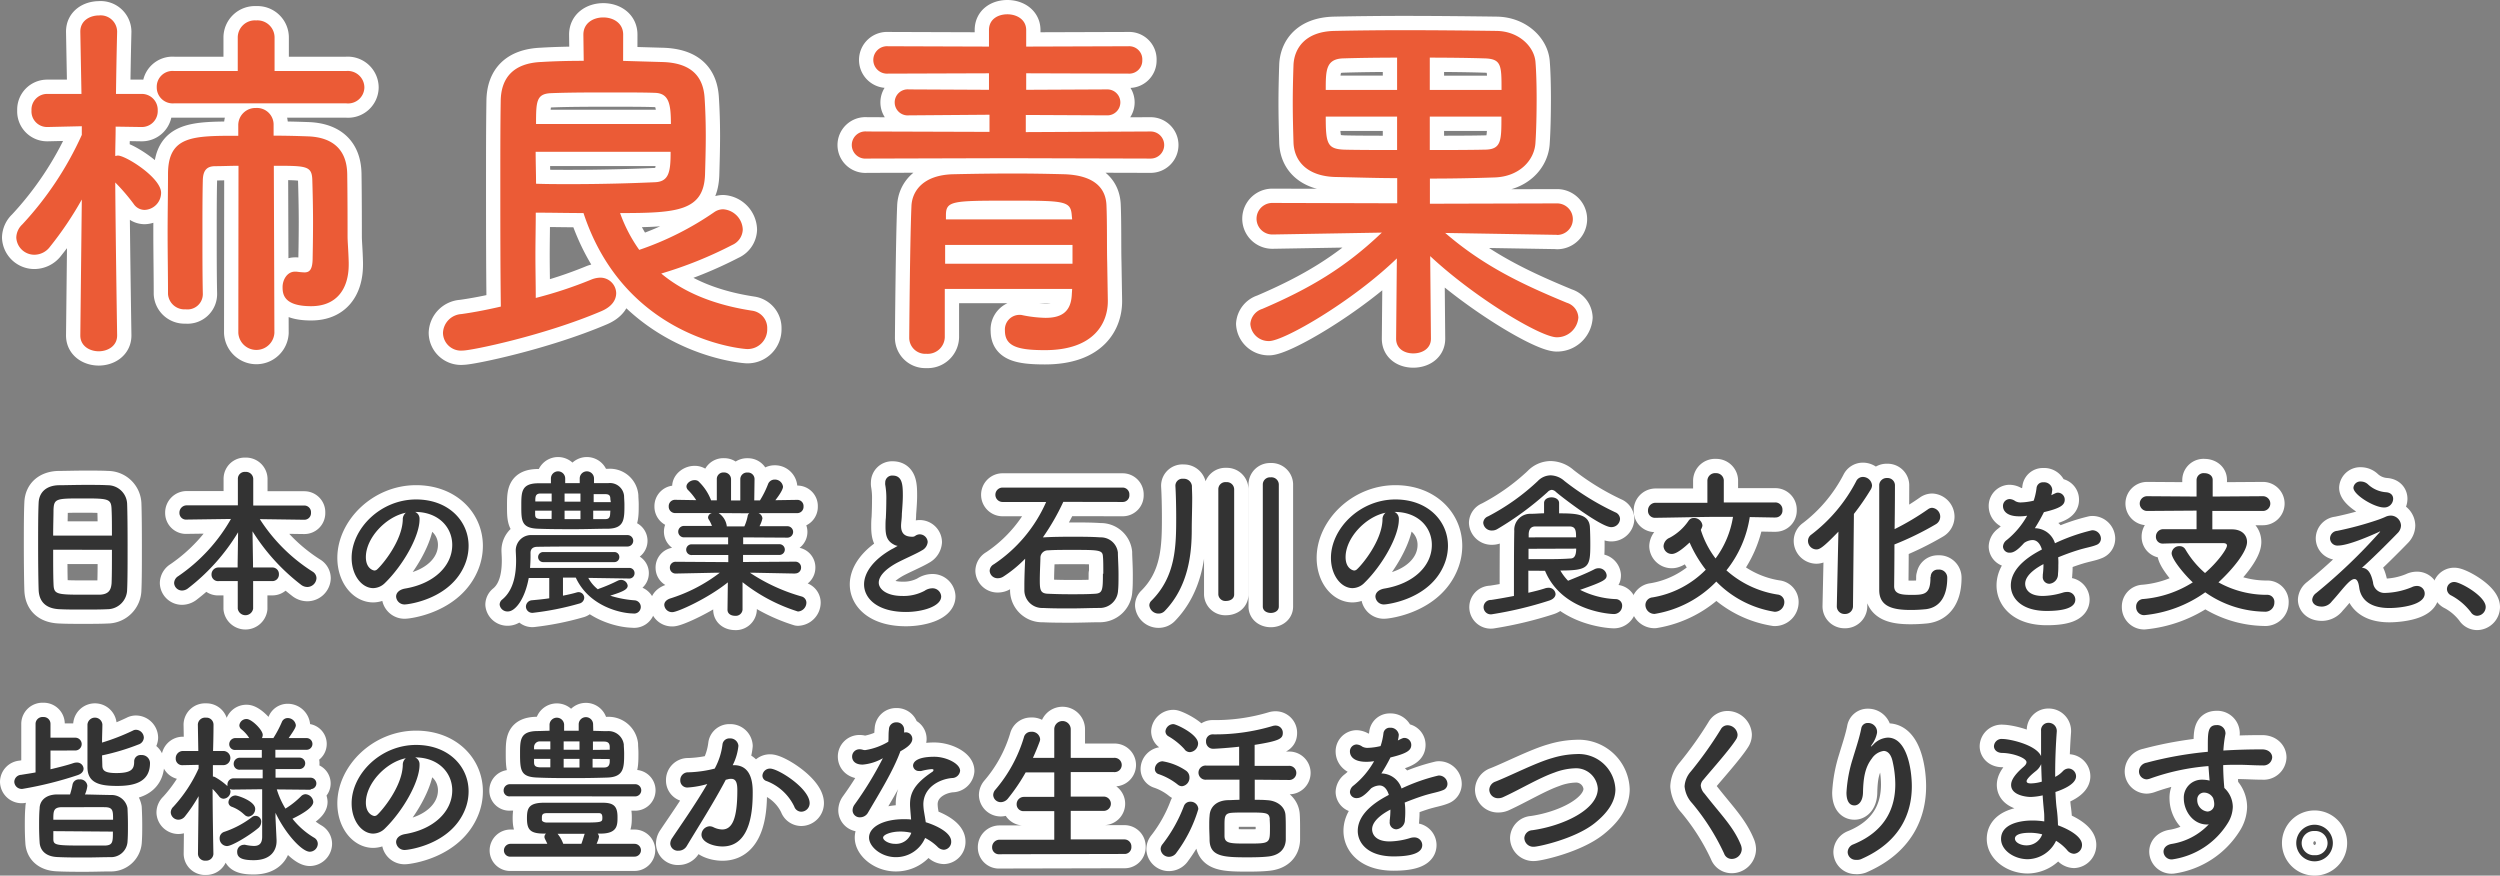
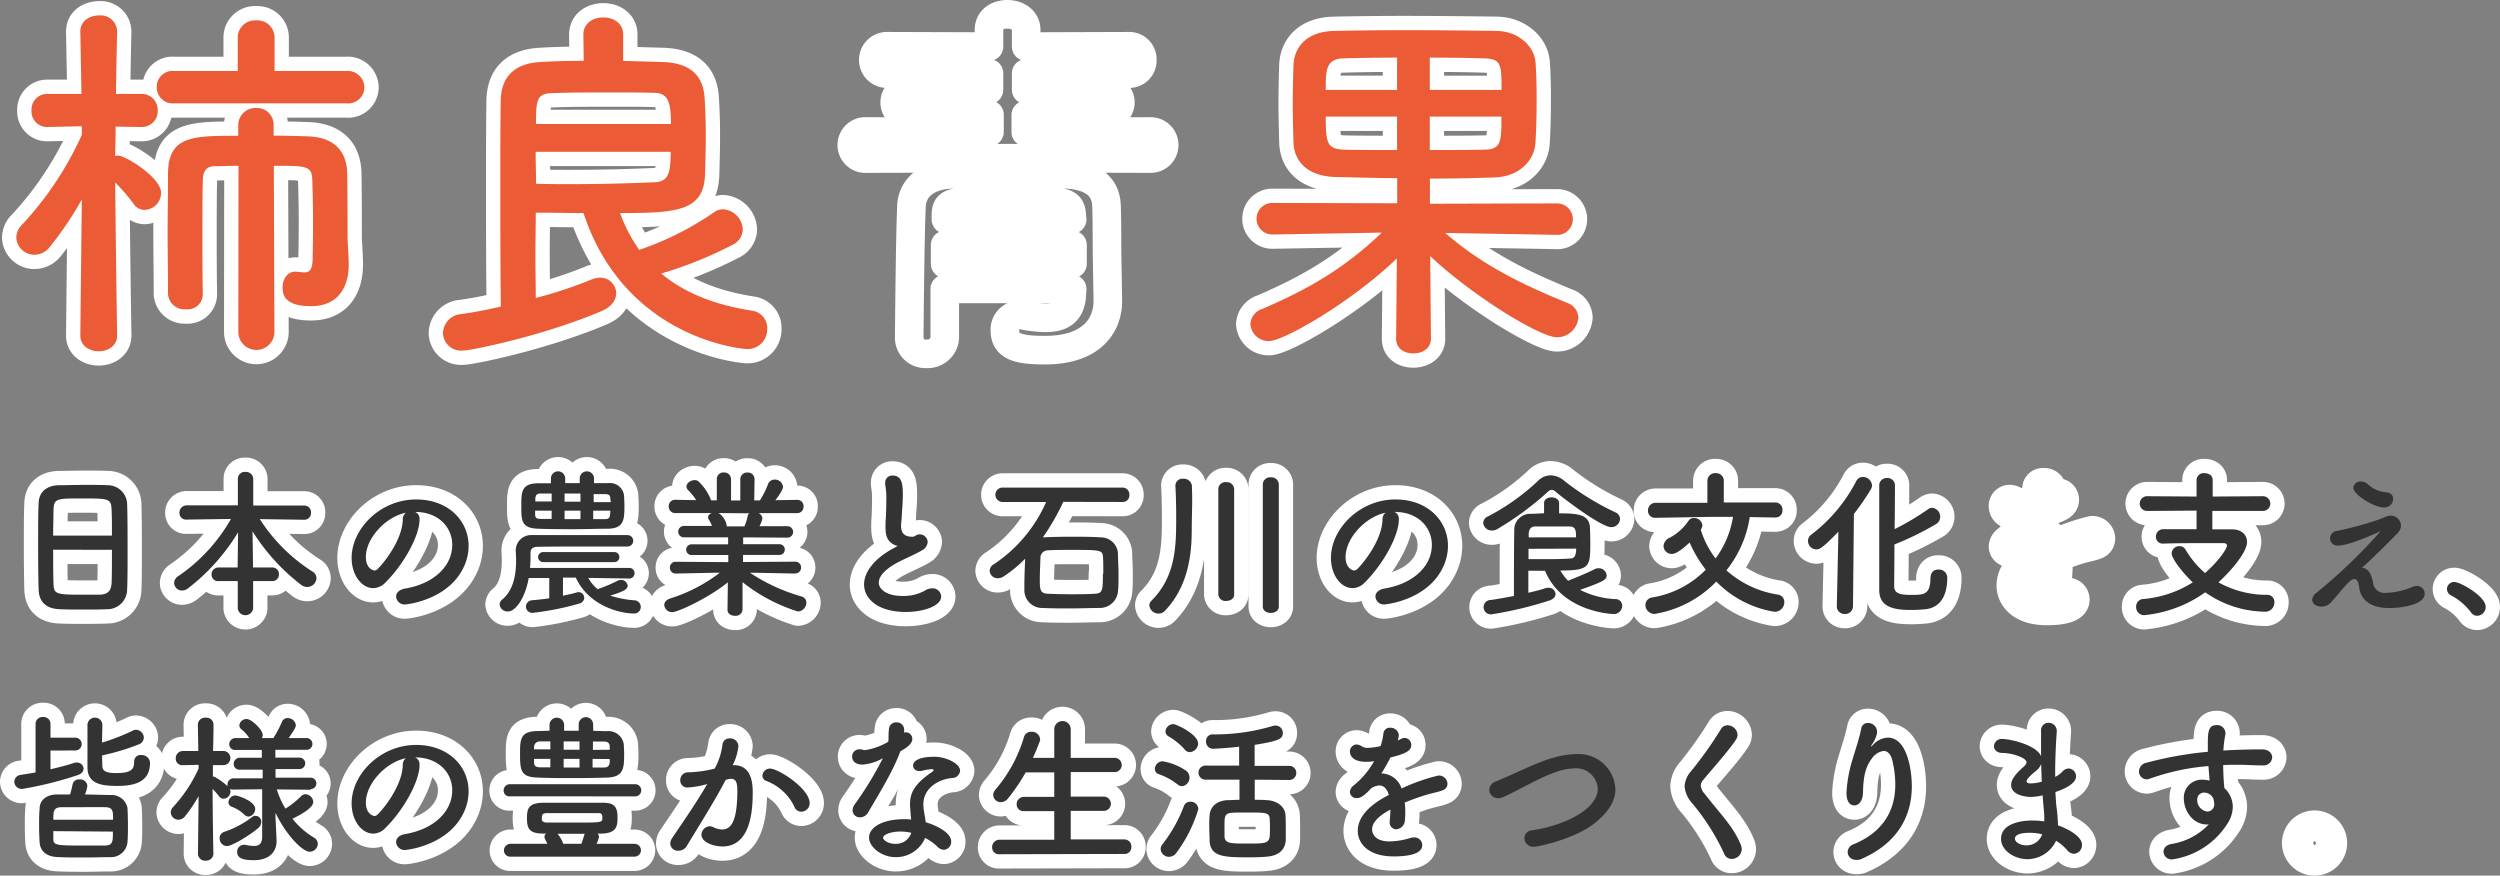
<svg xmlns="http://www.w3.org/2000/svg" viewBox="0 0 437.32 153.17">
  <rect x="0" y="0" width="437.32" height="153.17" fill="#808080" stroke="none" />
  <defs>
    <style>.cls-1{fill:none;stroke:#fff;stroke-linecap:round;stroke-linejoin:round;stroke-width:5px;}.cls-2{fill:#333;}.cls-3{fill:#eb5b36;}</style>
  </defs>
  <title>アセット 4</title>
  <g id="レイヤー_2" data-name="レイヤー 2">
    <g id="レイヤー_1-2" data-name="レイヤー 1">
      <path class="cls-1" d="M18.77,106.57c-1.23.06-2.75.06-4.23.06s-2.91,0-4.06-.06c-2.44-.08-3.64-1.31-3.72-3.38-.06-1.82-.09-4.88-.09-7.93,0-2.71,0-5.46.09-7.33s1.4-3,3.5-3.05c1.06,0,2.88-.06,4.67-.06,1.49,0,2.94,0,3.89.06a3.39,3.39,0,0,1,3.42,3.27c.06,1.71.08,4.51.08,7.31,0,3.08,0,6.16-.08,7.64A3.47,3.47,0,0,1,18.77,106.57Zm.81-12.88c0-1.76,0-3.38-.06-4.5-.05-1.94-.47-2-4.95-2-4.73,0-5.13,0-5.21,2,0,1.14-.06,2.74-.06,4.5ZM9.3,96.16c0,2.35,0,4.59.06,5.93.06,1.83.36,1.94,5.12,1.94,1.1,0,2.22,0,2.94,0,1.57-.06,2-.79,2.1-2,.06-1.4.06-3.61.06-5.85Z" />
      <path class="cls-1" d="M44.28,101.65v4.81a1.36,1.36,0,0,1-2.69,0v-4.81H38.28A1.14,1.14,0,0,1,37,100.5a1.21,1.21,0,0,1,1.26-1.23h3.31v-.7l.08-5.46a35.55,35.55,0,0,1-8.79,9.83,1.73,1.73,0,0,1-1,.36,1.38,1.38,0,0,1-1.4-1.32,1.46,1.46,0,0,1,.73-1.2,30.08,30.08,0,0,0,9.21-10l-7.75.11h0a1.15,1.15,0,0,1-1.26-1.17,1.27,1.27,0,0,1,1.29-1.32h8.93V83.75a1.2,1.2,0,0,1,1.31-1.2,1.27,1.27,0,0,1,1.38,1.2v4.68h8.9a1.17,1.17,0,0,1,1.2,1.26,1.16,1.16,0,0,1-1.2,1.23h0l-7.75-.11A30,30,0,0,0,54.69,100a1.35,1.35,0,0,1,.67,1.14,1.62,1.62,0,0,1-1.62,1.54,1.82,1.82,0,0,1-1-.33,35.63,35.63,0,0,1-8.57-9.41l.09,5.6v.73h3.33a1.13,1.13,0,0,1,1.2,1.17,1.14,1.14,0,0,1-1.2,1.21Z" />
      <path class="cls-1" d="M79.11,95.32c0-3.11-2.44-5.77-6.5-5.77h0a1.28,1.28,0,0,1,.78,1.18v.14c0,2.94-2.88,8-6,11.06a3,3,0,0,1-2.1.95c-2,0-3.78-2.24-3.78-5.29,0-5.07,5-10.22,11.28-10.22,5.66,0,9.18,3.75,9.18,8.12a8.56,8.56,0,0,1-.61,3.16c-2.47,6.22-10.08,7.08-10.47,7.08a1.47,1.47,0,0,1-1.6-1.37c0-.61.48-1.2,1.54-1.4C75.92,102.12,79.11,99,79.11,95.32ZM71,89.69c-3.5.7-7,4.42-7,7.76,0,2.1,1.4,2.35,1.48,2.35a.74.74,0,0,0,.53-.23c.84-.75,4.34-4.9,4.45-8.67A1.45,1.45,0,0,1,71,89.69Z" />
      <path class="cls-1" d="M102.91,101.09a6.23,6.23,0,0,0,1.68,2,1,1,0,0,1,.28-.14,27.8,27.8,0,0,0,3.19-1.37,1.44,1.44,0,0,1,.56-.14,1.17,1.17,0,0,1,1.18,1c0,.67-.82,1.06-3.06,1.76a18.59,18.59,0,0,0,4.23.81,1.16,1.16,0,1,1-.25,2.3c-1.82,0-7.59-1.07-10-6.27H98.48v3.16c.87-.17,1.71-.36,2.38-.56a1.43,1.43,0,0,1,.34-.06,1,1,0,0,1,1,1,1.1,1.1,0,0,1-.87,1,48.86,48.86,0,0,1-8.12,1.62A1.11,1.11,0,0,1,92,106.15,1.13,1.13,0,0,1,93.08,105c.84-.08,1.9-.17,3-.34v-3.55H92.49c-.67,3.69-2.35,5.85-3.64,5.85a1.37,1.37,0,0,1-1.45-1.21,1.17,1.17,0,0,1,.47-.89c2.1-1.74,2.41-4.73,2.41-6.83,0-.73-.06-1.38-.06-1.8v0a2.69,2.69,0,0,1,2.86-2.63c2.6,0,5.38,0,8.2,0s5.72,0,8.49,0a1,1,0,1,1,0,2h0c-2.07,0-4.17,0-6.22,0-3.3,0-6.52,0-9.52.05-.87,0-1.23.42-1.23,1.07a26.24,26.24,0,0,1-.08,2.63H110a.9.9,0,0,1,1,.92.92.92,0,0,1-1,.93Zm1-16.58c.84,0,1.7,0,2.52,0a2.48,2.48,0,0,1,2.74,2.24c0,.39.06,1,.06,1.51,0,2.55,0,4.15-2.83,4.23-1.79,0-3.81.08-5.83.08-2.24,0-4.48,0-6.38-.08-3-.08-3-1.4-3-4,0-2.41,0-3.92,2.94-3.95.73,0,1.46,0,2.24,0v-.84a1.25,1.25,0,0,1,2.5,0v.81h2.54v-.81a1.25,1.25,0,0,1,2.5,0ZM96.5,86.33c-.68,0-1.32,0-1.94,0-.78,0-.89.42-.92,1,0,.11,0,.25,0,.39H96.5Zm0,3H93.61c0,.2,0,.39,0,.56,0,.62.11.87,1,.89.59,0,1.23,0,1.88,0Zm-1.49,9a.88.88,0,1,1,0-1.76h12.43a.86.86,0,0,1,.9.86.87.87,0,0,1-.9.9Zm6.53-12H98.76v1.43h2.78Zm0,3H98.76v1.48h2.78Zm5.23-2c0-.64-.19-.89-.92-.89s-1.35,0-2,0v1.4h3Zm0,2h-3v1.48c.7,0,1.43,0,2.1,0s.84-.3.87-1Z" />
      <path class="cls-1" d="M139.08,100.33l-7.05-.14h-.84a32,32,0,0,0,9,4.14,1.13,1.13,0,0,1,.87,1.1,1.57,1.57,0,0,1-1.48,1.54,30.09,30.09,0,0,1-9.69-5.13l0,4.82v0a1.18,1.18,0,0,1-1.31,1.06c-.67,0-1.32-.33-1.32-1.06v0l.06-4.79c-3.47,2.8-8.79,5.21-9.69,5.21a1.36,1.36,0,0,1-1.43-1.26c0-.45.31-.87,1-1.12a28,28,0,0,0,8.71-4.51h-.92l-6.81.14h0a1,1,0,0,1-1-1,1,1,0,0,1,1.06-1.06l9.16.06,0-1.24-6.33,0a.94.94,0,1,1,0-1.87l6.3,0V94l-7.73,0a1,1,0,1,1,0-2l4.9,0A6.05,6.05,0,0,0,124,90.9a.68.68,0,0,1-.14-.42.85.85,0,0,1,.7-.73l-6.41,0a1.12,1.12,0,0,1-1.17-1.17,1.1,1.1,0,0,1,1.14-1.15h0l3.67.06a10.37,10.37,0,0,0-1.46-1.8.93.93,0,0,1-.25-.58c0-.59.73-1.12,1.4-1.12a1.14,1.14,0,0,1,.65.16,8.93,8.93,0,0,1,2.26,3.37l1,0,0-3.72v0a1.14,1.14,0,0,1,1.23-1.15,1.19,1.19,0,0,1,1.26,1.18v3.72h1.62V83.84a1.17,1.17,0,0,1,1.26-1.18,1.15,1.15,0,0,1,1.23,1.15v0l-.05,3.72,1,0a16.71,16.71,0,0,0,1.4-2.81,1.23,1.23,0,0,1,1.18-.83,1.42,1.42,0,0,1,1.45,1.25c0,.09,0,.65-1.34,2.36l3.81-.06h0a1.08,1.08,0,0,1,1.12,1.15,1.1,1.1,0,0,1-1.14,1.17l-6.75,0a1.07,1.07,0,0,1,.7.92,5.22,5.22,0,0,1-.51,1.37l4.88,0a1,1,0,1,1,0,2L130,94v1.2l6.25,0a.94.94,0,1,1,0,1.87l-6.27,0,0,1.24,9.15-.06a1,1,0,0,1,1,1.06,1,1,0,0,1-1,1ZM125.7,89.75A3.22,3.22,0,0,1,127.13,92l0,.08h3.08a8.05,8.05,0,0,0,.58-1.82.69.69,0,0,1,.28-.47Z" />
      <path class="cls-1" d="M156.36,95.26c-1.2-.64-1.46-1.57-1.46-3.13,0-.45,0-1,.06-1.52.06-1.28.08-2.29.08-3.13a13.13,13.13,0,0,0-.19-2.69,1.59,1.59,0,0,1,0-.36,1.21,1.21,0,0,1,1.29-1.24c1.71,0,1.79,1.63,1.79,3.5,0,.79-.06,1.77-.17,3.17,0,.87-.14,1.57-.14,2.13,0,1.73,1.15,1.9,2,1.9.42,0,.48-.22.81-.33a1.2,1.2,0,0,1,.45-.09,1.41,1.41,0,0,1,1.4,1.34,1.82,1.82,0,0,1-1,1.46c-.95.59-3.19,1.54-4.48,2.24-2.12,1.18-3.08,2.38-3.08,3.42s1.24,2.32,4.12,2.32a7.79,7.79,0,0,0,3.89-.9,2.46,2.46,0,0,1,1.32-.44,1.51,1.51,0,0,1,1.59,1.42c0,1.74-3.27,2.72-6.16,2.72-5.06,0-7.33-2.41-7.33-4.82,0-2,1.54-4.31,4.93-6.21.05,0,.72-.39.95-.53A1.84,1.84,0,0,1,156.36,95.26Z" />
      <path class="cls-1" d="M186,87.79A40.26,40.26,0,0,1,182.43,94l.14,0c1.48-.09,3.25-.11,5-.11s3.33,0,4.9.11a3,3,0,0,1,3.08,2.66c0,.84.11,2.35.11,3.78,0,1.12,0,2.18-.08,2.83a3.19,3.19,0,0,1-3.25,3.08c-1.49,0-3.25.08-5,.08s-3.44,0-4.87-.08a3.11,3.11,0,0,1-3.27-3c0-.25,0-.59,0-1,0-1.34.08-3.27.14-4.62a22,22,0,0,1-3.78,3.11,1.78,1.78,0,0,1-1,.31,1.38,1.38,0,0,1-1.43-1.29,1.34,1.34,0,0,1,.73-1.15A25.31,25.31,0,0,0,183,87.81h-7.62a1.26,1.26,0,1,1,0-2.52h21a1.19,1.19,0,0,1,1.18,1.27,1.16,1.16,0,0,1-1.18,1.25Zm7,12.57c0-1.15,0-2.38-.06-2.94-.05-1.21-.56-1.23-5.49-1.23-1.51,0-3,0-4.11.08A1.31,1.31,0,0,0,182,97.45c0,.64-.11,2.6-.11,4,0,1.65.06,2.35,1.37,2.41s2.63.09,4.09.09,3,0,4.26-.09S192.93,103.19,192.93,100.36Z" />
      <path class="cls-1" d="M202.67,107.33a1.61,1.61,0,0,1-1.62-1.43,1.13,1.13,0,0,1,.36-.81c4.29-4.26,4.34-9.6,4.34-14.64,0-1.8-.05-4-.14-5.46V84.9A1.23,1.23,0,0,1,207,83.75,1.41,1.41,0,0,1,208.5,85c0,.61.05,1.34.05,2.1,0,1.87-.08,4-.08,5.57,0,4.06-.53,9.86-4.71,14.19A1.47,1.47,0,0,1,202.67,107.33Zm10.45-21.78a1.24,1.24,0,0,1,1.37-1.21,1.28,1.28,0,0,1,1.4,1.21V104c0,.75-.7,1.12-1.4,1.12a1.23,1.23,0,0,1-1.37-1.12Zm7.78-.84a1.26,1.26,0,0,1,1.37-1.21,1.29,1.29,0,0,1,1.43,1.21V106.1c0,.75-.7,1.12-1.4,1.12s-1.4-.37-1.4-1.12Z" />
      <path class="cls-1" d="M250.47,95.32c0-3.11-2.44-5.77-6.5-5.77h-.05a1.27,1.27,0,0,1,.78,1.18v.14c0,2.94-2.88,8-6,11.06a3,3,0,0,1-2.1.95c-2,0-3.78-2.24-3.78-5.29,0-5.07,5-10.22,11.28-10.22,5.66,0,9.19,3.75,9.19,8.12a8.58,8.58,0,0,1-.62,3.16c-2.46,6.22-10.08,7.08-10.47,7.08a1.47,1.47,0,0,1-1.6-1.37c0-.61.48-1.2,1.54-1.4C247.28,102.12,250.47,99,250.47,95.32Zm-8.09-5.63c-3.5.7-7,4.42-7,7.76,0,2.1,1.4,2.35,1.48,2.35a.74.74,0,0,0,.53-.23c.84-.75,4.34-4.9,4.45-8.67A1.45,1.45,0,0,1,242.38,89.69Z" />
      <path class="cls-1" d="M281.83,92.21c-1.71,0-8.32-5-9.66-6.16a1.15,1.15,0,0,0-.73-.36,1.13,1.13,0,0,0-.73.39,53.78,53.78,0,0,1-8.79,6.47,1.75,1.75,0,0,1-.92.25,1.47,1.47,0,0,1-1.54-1.34,1.27,1.27,0,0,1,.84-1.13A38.68,38.68,0,0,0,269,84.15a3.17,3.17,0,0,1,2.24-1,3.78,3.78,0,0,1,2.44,1,46.06,46.06,0,0,0,8.87,5.46,1.29,1.29,0,0,1,.84,1.17A1.51,1.51,0,0,1,281.83,92.21Zm-14.48,7.62v3.86c1.09-.25,2.1-.5,2.94-.78a1.84,1.84,0,0,1,.53-.09,1.19,1.19,0,0,1,1.29,1.1c0,.41-.33.89-1.12,1.14a65.82,65.82,0,0,1-9.94,2.38,1.26,1.26,0,1,1-.22-2.49c1.34-.2,2.69-.45,4-.7,0-3.86,0-8.73.06-11.37a2.8,2.8,0,0,1,2.91-3c.81,0,1.57-.09,2.3-.09V88c0-.68.67-1,1.31-1s1.32.33,1.32,1V89.8c3,0,5.15.12,5.38,2.27.05.81.08,2,.08,3.11,0,4-.2,4.62-5.24,4.62a8.67,8.67,0,0,0,1.35,1.79c1.17-.48,3.3-1.32,4.59-2a1.59,1.59,0,0,1,.73-.19,1.38,1.38,0,0,1,1.43,1.23c0,.73-.37,1.06-4.65,2.55a15.1,15.1,0,0,0,6.24,1.62,1.13,1.13,0,0,1,1.12,1.18,1.44,1.44,0,0,1-1.54,1.43c-.11,0-8.93-.28-11.95-7.56ZM275.7,94c0-1.21-.09-1.88-1.12-1.91-.68,0-1.35,0-2.08,0-1.17,0-2.43,0-3.92,0-.78,0-1.14.5-1.17,1.35,0,.16,0,.36,0,.56Zm-8.32,2v1.81c1,0,1.9,0,2.72,0,1.62,0,3,0,4.53-.11.51,0,1.09-.14,1.09-1.73Z" />
      <path class="cls-1" d="M310.47,90.53l-4.39-.08A19.66,19.66,0,0,1,302,99.77a17.43,17.43,0,0,0,8.93,4.23,1.31,1.31,0,0,1,1.2,1.31,1.69,1.69,0,0,1-1.68,1.71,18.2,18.2,0,0,1-10.22-5.29,19.33,19.33,0,0,1-10.78,5.66,1.58,1.58,0,0,1-1.62-1.57,1.35,1.35,0,0,1,1.26-1.32,17,17,0,0,0,9.3-4.84,22.4,22.4,0,0,1-2.83-4.76c-2.13,2-2.86,2-3.14,2A1.43,1.43,0,0,1,291,95.54a1.7,1.7,0,0,1,1.09-1.48,9.25,9.25,0,0,0,3.27-2.94,1.06,1.06,0,0,1,.93-.51,1.47,1.47,0,0,1,1.51,1.27c0,.14,0,.25-.28.81a16.16,16.16,0,0,0,2.58,5,16.55,16.55,0,0,0,3.05-7.28c-.81,0-1.57,0-2.35,0-2.75,0-5.69.09-11.23.17h0a1.21,1.21,0,0,1-1.29-1.26,1.33,1.33,0,0,1,1.32-1.37l9.07,0,0-3.89a1.35,1.35,0,0,1,1.49-1.29A1.33,1.33,0,0,1,301.54,84l0,3.89,9,0a1.25,1.25,0,0,1,1.26,1.34,1.2,1.2,0,0,1-1.23,1.29Z" />
      <path class="cls-1" d="M321.31,106l.28-13c-2.75,2.86-3.31,3.11-3.87,3.11a1.5,1.5,0,0,1-1.45-1.48,1.35,1.35,0,0,1,.59-1.12,27.79,27.79,0,0,0,7.84-9.33,1.29,1.29,0,0,1,1.17-.75,1.61,1.61,0,0,1,1.6,1.48,1.48,1.48,0,0,1-.23.73,42.85,42.85,0,0,1-2.94,4.26L324.14,106a1.36,1.36,0,0,1-1.43,1.4,1.33,1.33,0,0,1-1.4-1.38Zm16.43-5.07a1.23,1.23,0,0,1,1.32-1.29,1.42,1.42,0,0,1,1.57,1.43c0,3-1.12,5.15-3.7,5.49a26.42,26.42,0,0,1-2.66.14c-3.08,0-5.54-.54-5.54-3.48,0-1.14,0-17.61,0-18.45a1.31,1.31,0,0,1,1.38-1.15,1.29,1.29,0,0,1,1.37,1.21c0,.56,0,4-.06,7.73a45.66,45.66,0,0,0,5.85-3.48,1.27,1.27,0,0,1,.7-.25,1.56,1.56,0,0,1,1.43,1.57,1.53,1.53,0,0,1-.75,1.29,52.43,52.43,0,0,1-7.26,3.55c0,3.62-.05,6.86-.05,7.37.05,1.26,1.15,1.45,2.94,1.45,2.24,0,3.41,0,3.41-3v-.17Z" />
      <path class="cls-1" d="M360.06,98.88a14.1,14.1,0,0,1-.06,1.54,1.66,1.66,0,0,1-1.51,1.7,1.17,1.17,0,0,1-1.15-1.31v-.26a14.13,14.13,0,0,0,.12-1.87c-.59.31-3.2,1.68-3.2,3.44,0,.48.23,2.13,3.08,2.13a12.68,12.68,0,0,0,3.53-.59,2.4,2.4,0,0,1,.7-.11,1.35,1.35,0,0,1,1.46,1.32c0,.59-.23,2-5,2-4.6,0-6.28-2.4-6.28-4.45,0-3.41,4-5.54,5.44-6.3-.34-1.09-.9-1.65-1.66-1.65a2.8,2.8,0,0,0-1.45.5c-1.18,1.32-1.88,1.71-2.49,1.71a1.12,1.12,0,0,1-1.21-1.06,1.52,1.52,0,0,1,.65-1.15,14.69,14.69,0,0,0,3.58-4.26,7.56,7.56,0,0,1-1.37.11c-2.83,0-2.86-1.56-2.86-1.79a1.19,1.19,0,0,1,1.15-1.23,1.8,1.8,0,0,1,1,.36,1.85,1.85,0,0,0,1,.23,10.89,10.89,0,0,0,2.22-.31,11,11,0,0,0,.5-2.21,1.1,1.1,0,0,1,1.18-1A1.43,1.43,0,0,1,359,85.63a5,5,0,0,1-.17,1c.84-.42.95-.45,1.15-.45a1.22,1.22,0,0,1,1.2,1.23c0,.93-.73,1.49-3.64,2.18a31.21,31.21,0,0,1-1.59,2.81,3.72,3.72,0,0,1,3.52,2.63,32.93,32.93,0,0,1,6.47-2.27,1.49,1.49,0,0,1,1.57,1.45,1.16,1.16,0,0,1-.76,1.1c-.86.36-1.79.47-3.24.92-1.18.36-2.38.81-3.48,1.26A9.72,9.72,0,0,1,360.06,98.88Z" />
      <path class="cls-1" d="M387,89.38l0,3.22h3.44c1.65,0,2.63.93,2.63,2.21,0,1.69-2.52,4.79-5,7.06a17.31,17.31,0,0,0,8.6,2.18,1.23,1.23,0,0,1,1.18,1.35A1.59,1.59,0,0,1,396.1,107a18.44,18.44,0,0,1-10.34-3.39,21.94,21.94,0,0,1-10.69,4,1.4,1.4,0,0,1-1.4-1.46,1.31,1.31,0,0,1,1.31-1.37,19.15,19.15,0,0,0,8.6-2.91c-1.29-1.18-3.7-4-3.7-5.1a1.33,1.33,0,0,1,1.4-1.23,1.13,1.13,0,0,1,1,.56,16.58,16.58,0,0,0,3.44,4.14c2.3-2,3.84-4.23,3.84-4.81,0-.26-.22-.42-.64-.42h-3c-2.32,0-5.12,0-7.5.08h-.06a1.17,1.17,0,0,1-1.23-1.2,1.28,1.28,0,0,1,1.32-1.32h5.79l0-3.25-8.65.06a1.29,1.29,0,1,1,0-2.58l8.65.06,0-2.91a1.23,1.23,0,0,1,1.37-1.18c.73,0,1.45.39,1.45,1.18l0,2.91,8.79-.06a1.29,1.29,0,1,1,0,2.58Z" />
-       <path class="cls-1" d="M415.11,101.87a2,2,0,0,0,2.1,1.85,13.08,13.08,0,0,0,4.67-1,2,2,0,0,1,.9-.22,1.33,1.33,0,0,1,1.37,1.34c0,2-4.2,2.52-6.19,2.52-3.64,0-5-1.71-5.26-3.53-.14-1.09-.42-1.54-.84-1.54-.9,0-2.35,2.19-3.95,3.9a2.19,2.19,0,0,1-1.73.92c-1.35,0-1.71-.76-1.71-1.2a1.6,1.6,0,0,1,.67-1.15A95.31,95.31,0,0,0,416.2,93.19a.9.9,0,0,0,.17-.25,0,0,0,0,0,0,0,2.54,2.54,0,0,0-.36.17c-1.35.61-5.24,2.32-7,2.32a1.28,1.28,0,0,1-1.42-1.26,1.35,1.35,0,0,1,1.26-1.31A57.85,57.85,0,0,0,416,90.92a14.87,14.87,0,0,0,1.46-.59,2.47,2.47,0,0,1,.73-.14A1.81,1.81,0,0,1,420,91.93a1.9,1.9,0,0,1-.56,1.29c-1.32,1.37-4.79,4.84-6.28,6.1C414.49,99.38,414.88,100.86,415.11,101.87ZM417,88.77c-1.68,0-5.32-2.21-5.32-3.45A1.21,1.21,0,0,1,413,84.23a1.86,1.86,0,0,1,1.21.48,5.15,5.15,0,0,0,3.22,1.4c.84.08,1.2.58,1.2,1.14A1.54,1.54,0,0,1,417,88.77Z" />
      <path class="cls-1" d="M432.24,107.11a10.59,10.59,0,0,0-3.44-2.94,1.27,1.27,0,0,1-.76-1.12,1.25,1.25,0,0,1,1.32-1.24c1,0,5.46,2.47,5.46,4.37a1.55,1.55,0,0,1-1.51,1.54A1.28,1.28,0,0,1,432.24,107.11Z" />
      <path class="cls-1" d="M8.83,131.29v3.28c1.54-.37,3-.73,4.06-1.1a1.92,1.92,0,0,1,.5-.08,1.14,1.14,0,0,1,1.23,1.06c0,.45-.3.9-1.06,1.15A64,64,0,0,1,3.93,138a1.3,1.3,0,0,1-1.43-1.23,1.26,1.26,0,0,1,1.2-1.23c.82-.14,1.68-.26,2.52-.42v-8.54a1.21,1.21,0,0,1,1.32-1.15,1.19,1.19,0,0,1,1.29,1.15v2.46h4.34a1.12,1.12,0,1,1,0,2.24Zm10.58,7.78a2.82,2.82,0,0,1,2.89,2.27c.05.95.08,2,.08,3s0,2-.08,3a2.9,2.9,0,0,1-3,2.6c-1.37,0-2.88.06-4.37.06-1.7,0-3.41,0-4.92-.08-2-.09-3-1.15-3.08-2.58-.06-.92-.09-1.9-.09-2.91s0-2,.09-3c0-1.18.86-2.41,3-2.46.73,0,1.48,0,2.32,0a14.17,14.17,0,0,0,.45-1.79,1.13,1.13,0,0,1,1.21-.84,1.24,1.24,0,0,1,1.37,1.12,4.91,4.91,0,0,1-.42,1.51C16.39,139,18,139.05,19.41,139.07Zm.37,4.32c0-1.52,0-2.16-1.38-2.19s-3.22,0-4.84,0c-1,0-2,0-2.86,0-1.37.06-1.37.76-1.37,2.19Zm-10.45,2c0,.48,0,.93,0,1.35,0,1.15.48,1.17,5.77,1.17,1.15,0,2.27,0,3.3,0,1.35-.06,1.35-.67,1.35-2.44Zm8.57-11.53c0,.89.36,1.37,2.46,1.37,2.69,0,3.11-.73,3.11-2a1.11,1.11,0,0,1,1.23-1.15,1.43,1.43,0,0,1,1.54,1.4c0,3.47-3,4-5.74,4-2.91,0-5.2-.42-5.2-3.27,0-1.71,0-5.94,0-7.48a1.31,1.31,0,0,1,2.61,0v0c0,.79-.06,2-.06,3.17a37.89,37.89,0,0,0,5.4-2.1,1.05,1.05,0,0,1,.56-.14,1.41,1.41,0,0,1,1.35,1.37,1.32,1.32,0,0,1-.93,1.2,39.55,39.55,0,0,1-6.38,1.91Z" />
      <path class="cls-1" d="M54.36,138.15l-5.94-.06a14.91,14.91,0,0,0,1.51,3.36,14.83,14.83,0,0,0,2.72-2.15,1.13,1.13,0,0,1,.78-.37,1.45,1.45,0,0,1,1.37,1.35c0,.92-1.7,2-3.64,2.94a13.78,13.78,0,0,0,3.76,3.3,1.24,1.24,0,0,1,.67,1.09,1.42,1.42,0,0,1-1.4,1.38c-1.37,0-4.26-3.14-6-6.81l0,.79.19,4v.17c0,1.48-.87,3.33-4,3.33-1.88,0-2.89-.34-2.89-1.43a1.18,1.18,0,0,1,1.15-1.26.72.72,0,0,1,.25,0,8,8,0,0,0,1.51.2c.87,0,1.46-.34,1.46-1.63l0-8.29-5.07.06a1.31,1.31,0,0,1-.58-.11,1.48,1.48,0,0,1,.11.45,1.29,1.29,0,0,1-1.21,1.26,1,1,0,0,1-.81-.45A16.66,16.66,0,0,0,37.19,138c0,4.37.14,11.4.14,11.4v0A1.25,1.25,0,0,1,36,150.55a1.23,1.23,0,0,1-1.37-1.17v0l.11-10.11a26.19,26.19,0,0,1-2.38,3.53,1.47,1.47,0,0,1-1.15.59,1.35,1.35,0,0,1-1.34-1.26,1.37,1.37,0,0,1,.45-1,25.12,25.12,0,0,0,4.42-6.69v-.65l-2.72.06h-.05a1.13,1.13,0,0,1-1.23-1.18A1.26,1.26,0,0,1,32,131.37h2.69l-.08-4.62v0a1.26,1.26,0,0,1,1.4-1.21,1.23,1.23,0,0,1,1.34,1.21v0s0,2.13-.08,4.62h1.9a1.24,1.24,0,0,1,0,2.47h0l-1.93,0c0,.67,0,1.34,0,2a.84.84,0,0,1,.34.08,11.06,11.06,0,0,1,2.21,1.6.89.89,0,0,1,0-.28,1.07,1.07,0,0,1,1.09-1.09h5.07l0-1.51H42a1,1,0,0,1-1.12-1A1.06,1.06,0,0,1,42,132.55h3.8v-1.37H41.25a1,1,0,0,1-1.15-1,1.08,1.08,0,0,1,1.15-1.07H43.6a6.28,6.28,0,0,0-1.34-1.51.9.9,0,0,1-.39-.73,1.24,1.24,0,0,1,1.29-1.09c.86,0,2.8,1.91,2.8,2.77a1.29,1.29,0,0,1-.14.56h2a19.55,19.55,0,0,0,1.48-2.8,1.09,1.09,0,0,1,1-.7,1.43,1.43,0,0,1,1.45,1.24c0,.28-.08.58-1.26,2.26h3.14a1,1,0,1,1,0,2.05H48.17l0,1.37h4.22a1,1,0,1,1,0,2H48.2l0,1.51h6.14a1,1,0,0,1,1,1,1,1,0,0,1-1,1ZM39.71,148a1.32,1.32,0,0,1-1.29-1.37,1.15,1.15,0,0,1,.82-1.12A16.81,16.81,0,0,0,44,143a1,1,0,0,1,1.68.9,1.38,1.38,0,0,1-.56,1C43.66,146.13,40.58,148,39.71,148Zm3-5.52a6.29,6.29,0,0,0-2.21-1.37.84.84,0,0,1-.54-.78,1.27,1.27,0,0,1,1.21-1.18c.45,0,3.47,1,3.47,2.35a1.35,1.35,0,0,1-1.18,1.35A1.07,1.07,0,0,1,42.71,142.46Z" />
      <path class="cls-1" d="M79.11,138.26c0-3.11-2.44-5.77-6.5-5.77h0a1.28,1.28,0,0,1,.78,1.18v.14c0,2.94-2.88,8-6,11.06a3,3,0,0,1-2.1.95c-2,0-3.78-2.24-3.78-5.29,0-5.07,5-10.22,11.28-10.22,5.66,0,9.18,3.75,9.18,8.12a8.52,8.52,0,0,1-.61,3.16c-2.47,6.22-10.08,7.09-10.47,7.09a1.47,1.47,0,0,1-1.6-1.37c0-.62.48-1.21,1.54-1.4C75.92,145.07,79.11,141.93,79.11,138.26ZM71,132.63c-3.5.7-7,4.43-7,7.76,0,2.1,1.4,2.35,1.48,2.35a.72.72,0,0,0,.53-.22c.84-.76,4.34-4.9,4.45-8.68A1.47,1.47,0,0,1,71,132.63Z" />
      <path class="cls-1" d="M89.24,139.3a1,1,0,0,1-1.14-1,1.09,1.09,0,0,1,1.14-1.12H111a1.07,1.07,0,1,1,0,2.13Zm.12,10.55a1.09,1.09,0,0,1-1.21-1.06,1.16,1.16,0,0,1,1.21-1.18h6.38c-.11-.28-.28-.58-.42-.89a.71.71,0,0,1-.08-.34.73.73,0,0,1,.28-.56h-.34c-2.49,0-3-.73-3-2.69,0-1.73.3-2.68,2.91-2.71,1.9,0,3.86,0,5.88,0,1.45,0,3,0,4.45,0,2,0,2.6.67,2.6,2.52,0,1.37,0,2.83-2.82,2.88h-.65a.93.93,0,0,1,.23.59,6.41,6.41,0,0,1-.42,1.2H111a1.12,1.12,0,1,1,0,2.24Zm14.42-22c.81,0,1.59.05,2.4.05a2.7,2.7,0,0,1,2.94,2.33c0,.42.06,1,.06,1.51,0,2.52,0,4.2-3,4.28-1.85.06-3.81.09-5.77.09-2.19,0-4.34,0-6.3-.09-3-.08-3.14-1.17-3.14-4.14,0-2.47,0-3.95,3-4,.7,0,1.43-.05,2.16-.05v-1.12a1.28,1.28,0,0,1,2.55,0v1.12h2.55v-1.12a1.26,1.26,0,0,1,2.52,0Zm-7.51,1.84c-.61,0-1.2,0-1.79,0a1,1,0,0,0-1.06,1v.39h2.85Zm0,3.06H93.42v.56c0,.61.19.89,1.09.92.59,0,1.15,0,1.76,0Zm8.18,9.49c-1.35,0-2.86,0-4.34,0s-3,0-4.4,0c-.78,0-.92.25-.92.78,0,.11,0,.25,0,.42s.28.45.92.45c1.51,0,3.33,0,5.12,0,4.51,0,4.54,0,4.54-.87S104.92,142.24,104.45,142.24Zm-2.75,5.37c.17-.44.34-1,.54-1.65,0,0,.05-.08.05-.11H97.53a6,6,0,0,1,1,1.76Zm-.33-17.92H98.6v1.46h2.77Zm0,3.06H98.6v1.51h2.77Zm5.29-1.6c0-.17,0-.34,0-.48,0-.67-.31-.95-1-.95s-1.29,0-1.94,0v1.46Zm-3,1.6v1.51c.68,0,1.35,0,2,0s.95-.28,1-.95c0-.17,0-.34,0-.53Z" />
      <path class="cls-1" d="M123.43,137.23a15.84,15.84,0,0,1-3.16.53A1.22,1.22,0,0,1,119,136.5a1.35,1.35,0,0,1,1.4-1.4,20.79,20.79,0,0,0,4.62-.65,11.78,11.78,0,0,0,1.37-4.28,1.2,1.2,0,0,1,1.26-1,1.42,1.42,0,0,1,1.52,1.29,9.53,9.53,0,0,1-1,3.39h.22c3.19,0,3.28,3.44,3.28,4.73,0,2.49-.11,9.49-5.29,9.49-1.6,0-3.67-.73-3.67-2.07a1.5,1.5,0,0,1,1.45-1.46,1.54,1.54,0,0,1,.59.14,3.77,3.77,0,0,0,1.57.42c1.82,0,2.66-2,2.66-6.86,0-1.14-.17-2-1.06-2a2,2,0,0,0-.51.05,3,3,0,0,1-.45.11c-2.1,4-5,8.54-6.83,11.6a1.64,1.64,0,0,1-1.45.81,1.31,1.31,0,0,1-1.43-1.21,1.73,1.73,0,0,1,.33-1c1.24-1.87,4.15-6,6.14-9.46Zm15.51,3.86a8.85,8.85,0,0,0-4.81-4.45,1,1,0,0,1-.76-.95,1.31,1.31,0,0,1,1.35-1.24c1.42,0,6.91,3.48,6.91,6.05a1.49,1.49,0,0,1-1.48,1.49A1.31,1.31,0,0,1,138.94,141.09Z" />
      <path class="cls-1" d="M157.51,131.4c-1.26,3.45-3.64,7.28-5.66,10.73a1.59,1.59,0,0,1-1.4.84,1.24,1.24,0,0,1-1.31-1.21,1.75,1.75,0,0,1,.3-.95,61.18,61.18,0,0,0,5-8.18,8.47,8.47,0,0,1-3.53,1.12c-1.85,0-1.85-1.26-1.85-1.37a1.27,1.27,0,0,1,1.29-1.31,1.89,1.89,0,0,1,.56.08,1.24,1.24,0,0,0,.48.06,11.33,11.33,0,0,0,4-1.46c.08-.67,0-1.32.11-2.16a1.24,1.24,0,0,1,1.31-1.23,1.28,1.28,0,0,1,1.35,1.21v.58a1.54,1.54,0,0,1,.31-.05,1.15,1.15,0,0,1,1.12,1.15c0,.95-1.21,1.68-2,2.12Zm-.81,18.54c-2.55,0-4.68-1.82-4.68-3.42,0-1.85,2.46-3.22,6.08-3.22.42,0,.86,0,1.28.06-.19-2.24-.19-2.35-.19-2.66,0-1.82.59-3.47,3.86-5.66a.49.49,0,0,0,.25-.33c0-.17-.25-.17-.36-.17a10.6,10.6,0,0,0-1.79.33,1.63,1.63,0,0,1-.37,0,1,1,0,0,1-1.06-.92c0-.73.81-1.57,3.72-1.57,2.05,0,4.51,1.18,4.51,2.46a1.42,1.42,0,0,1-1.43,1.26c-2.24.2-5,1.68-5,4.62a9.08,9.08,0,0,0,.14,1.38c.09.56.2,1.14.28,1.73,1.74.53,4.45,1.77,4.45,3.36a1.38,1.38,0,0,1-1.28,1.46,1.64,1.64,0,0,1-1.15-.56,9,9,0,0,0-2.13-1.51A5.52,5.52,0,0,1,156.7,149.94Zm.78-4.48c-1.65,0-3,.56-3,1.06s1,1.09,2.07,1.09a2.8,2.8,0,0,0,2.86-1.93A8.61,8.61,0,0,0,157.48,145.46Z" />
      <path class="cls-1" d="M174.87,149.43a1.19,1.19,0,0,1-1.32-1.2,1.3,1.3,0,0,1,1.32-1.34l9.55,0v-5l-5.27,0a1.19,1.19,0,0,1-1.31-1.2,1.27,1.27,0,0,1,1.31-1.29l5.27,0v-4.29l-5,0a32.81,32.81,0,0,1-3.1,4.57,1.63,1.63,0,0,1-1.24.64,1.31,1.31,0,0,1-1.34-1.26,1.45,1.45,0,0,1,.36-.9,25.13,25.13,0,0,0,5-9.15,1.26,1.26,0,0,1,1.28-1,1.44,1.44,0,0,1,1.57,1.28,1.35,1.35,0,0,1-.08.42c-.37,1-.76,1.94-1.18,2.86l3.73,0v-5a1.44,1.44,0,1,1,2.88,0v5l7.56,0a1.25,1.25,0,1,1,0,2.49l-7.56,0v4.29l5.66,0a1.25,1.25,0,1,1,0,2.49l-5.66,0v5l9.35,0a1.22,1.22,0,0,1,1.26,1.28,1.18,1.18,0,0,1-1.26,1.26Z" />
      <path class="cls-1" d="M206,137.23a11.1,11.1,0,0,0-3.28-1.8.93.93,0,0,1-.7-.92,1.38,1.38,0,0,1,1.34-1.34,10.22,10.22,0,0,1,4.12,1.65,1.42,1.42,0,0,1,.59,1.17,1.48,1.48,0,0,1-1.29,1.54A1.17,1.17,0,0,1,206,137.23Zm-1.49,12.65a1.45,1.45,0,0,1-1.48-1.37,1.36,1.36,0,0,1,.33-.84A25.41,25.41,0,0,0,207.1,141a1.16,1.16,0,0,1,1.12-.76,1.34,1.34,0,0,1,1.4,1.29,24.28,24.28,0,0,1-3.81,7.61A1.59,1.59,0,0,1,204.49,149.88Zm2.72-18.79a11.8,11.8,0,0,0-2.83-2.29,1,1,0,0,1-.53-.87,1.4,1.4,0,0,1,1.4-1.26c.47,0,4.31,1.76,4.31,3.39a1.55,1.55,0,0,1-1.43,1.51A1.19,1.19,0,0,1,207.21,131.09Zm12.26,5.3v3.52c.76,0,1.49,0,2.1.06,1.71.06,3.19,1.06,3.28,2.63.05.79.05,1.63.05,2.44,0,.64,0,1.29,0,1.9-.09,1.65-1.18,2.75-3.31,2.91-.84.09-2.1.12-3.36.12-4.25,0-6.55-.14-6.66-2.94,0-.82-.06-1.63-.06-2.41s0-1.32.06-1.91c.08-1.62,1.26-2.66,3.16-2.74.59,0,1.32-.06,2.07-.06v-3.52H211a1.24,1.24,0,1,1,0-2.47h5.76v-3.3c-1.59.19-4.11.36-4.5.36a1.23,1.23,0,0,1-1.29-1.29,1.15,1.15,0,0,1,1.15-1.23A34.93,34.93,0,0,0,222.61,127a1.71,1.71,0,0,1,.53-.08,1.26,1.26,0,0,1,1.26,1.28c0,1-.53,1.4-4.93,2.1v3.67h5.94a1.24,1.24,0,1,1,0,2.47Zm2.63,6.88c-.11-1.14-.58-1.14-4-1.14-1,0-2,0-2.63.05-1.29.09-1.29.67-1.29,2.33,0,.58,0,1.2,0,1.7,0,1.35,1,1.35,4,1.35,3.95,0,3.95,0,3.95-2.75C222.16,144.31,222.13,143.78,222.1,143.27Z" />
      <path class="cls-1" d="M245.82,141.82a14,14,0,0,1-.06,1.54,1.66,1.66,0,0,1-1.51,1.71,1.18,1.18,0,0,1-1.15-1.32v-.25a14.27,14.27,0,0,0,.12-1.88c-.59.31-3.2,1.68-3.2,3.45,0,.47.23,2.12,3.08,2.12a13.1,13.1,0,0,0,3.53-.58,2.14,2.14,0,0,1,.7-.12,1.36,1.36,0,0,1,1.46,1.32c0,.59-.23,2-5,2-4.6,0-6.28-2.41-6.28-4.46,0-3.41,4-5.54,5.44-6.3-.34-1.09-.9-1.65-1.65-1.65a2.74,2.74,0,0,0-1.46.51c-1.18,1.31-1.88,1.7-2.49,1.7a1.12,1.12,0,0,1-1.21-1.06,1.52,1.52,0,0,1,.65-1.15,14.64,14.64,0,0,0,3.58-4.25,8.58,8.58,0,0,1-1.37.11c-2.83,0-2.86-1.57-2.86-1.79a1.2,1.2,0,0,1,1.15-1.24,1.82,1.82,0,0,1,1,.37,1.89,1.89,0,0,0,1,.22,10.92,10.92,0,0,0,2.21-.31,10.81,10.81,0,0,0,.5-2.21,1.1,1.1,0,0,1,1.18-1,1.44,1.44,0,0,1,1.51,1.23,5,5,0,0,1-.17,1c.84-.42.95-.45,1.15-.45a1.22,1.22,0,0,1,1.2,1.23c0,.93-.73,1.49-3.64,2.19a31.12,31.12,0,0,1-1.59,2.8,3.75,3.75,0,0,1,3.53,2.63,32.72,32.72,0,0,1,6.46-2.27,1.49,1.49,0,0,1,1.57,1.46,1.15,1.15,0,0,1-.76,1.09c-.86.36-1.79.48-3.24.92-1.18.37-2.38.82-3.48,1.26A9.72,9.72,0,0,1,245.82,141.82Z" />
-       <path class="cls-1" d="M268.33,148.12a1.57,1.57,0,0,1-1.68-1.51,1.45,1.45,0,0,1,1.4-1.38c5.29-.75,11.45-3.55,11.45-7.3a3.81,3.81,0,0,0-4.08-3.53,11.09,11.09,0,0,0-3.53.75c-2.66.93-6,2.94-8.88,4.26a2,2,0,0,1-.92.22,1.51,1.51,0,0,1-1.57-1.48,1.57,1.57,0,0,1,1.09-1.43c2.69-1.06,7.11-3.33,9.91-4.11a15.77,15.77,0,0,1,4.23-.7,6.44,6.44,0,0,1,6.83,6.16c0,2.07-1.26,4.06-3.72,6C275.39,146.77,269.09,148.12,268.33,148.12Z" />
      <path class="cls-1" d="M302.91,150.25a1.39,1.39,0,0,1-1.31-.93A39.63,39.63,0,0,0,296,140.5a5,5,0,0,1-1.32-2.94,4.29,4.29,0,0,1,1.09-2.6,66.91,66.91,0,0,0,5.24-7.37,1.33,1.33,0,0,1,1.18-.72,1.79,1.79,0,0,1,1.76,1.65,1.5,1.5,0,0,1-.25.81c-1.12,1.79-4.26,5.29-5.74,7.08a1.61,1.61,0,0,0-.45,1,2.4,2.4,0,0,0,.67,1.43c2.86,3.69,5.07,5.79,6.36,9a2.29,2.29,0,0,1,.14.7A1.75,1.75,0,0,1,302.91,150.25Z" />
      <path class="cls-1" d="M324.64,150.41a1.39,1.39,0,0,1-1.43-1.37,1.49,1.49,0,0,1,1-1.34c5.74-2.35,7.33-6.53,7.33-10.5a18.51,18.51,0,0,0-.47-4c-.28-1.31-.9-1.84-1.57-1.84a3,3,0,0,0-2.07,1.34c-1.21,1.57-1.49,3.47-1.54,6-.06,1.52-.79,2.19-1.49,2.19-1.4,0-1.4-1.85-1.4-2.24a24,24,0,0,1,1.12-6c.42-1.43,1.12-3.47,1.46-5.18a1.13,1.13,0,0,1,1.18-1,1.57,1.57,0,0,1,1.59,1.45c0,.09,0,.17,0,.26a5,5,0,0,1-.86,2c-.2.3-.23.42-.2.42s.22-.17.42-.37a3.72,3.72,0,0,1,2.52-1.2c3.36,0,4.2,5.6,4.2,8.51,0,4.68-2,9.77-8.93,12.77A2,2,0,0,1,324.64,150.41Z" />
      <path class="cls-1" d="M354.71,150.3c-2.35,0-4.67-1.54-4.67-3.55,0-2.64,3.36-3.22,5.46-3.22a13.5,13.5,0,0,1,2.1.16v-.47c0-.42,0-.87-.06-1.37-.08-.87-.17-1.77-.22-2.72a10.32,10.32,0,0,1-2.13.28c-.53,0-3.39-.22-3.39-2.1,0-.53.22-1.46,2.07-3.08.37-.31.62-.59.62-.9,0-.75-2.38-1.59-4.2-1.62-1,0-1.49-.59-1.49-1.18a1.34,1.34,0,0,1,1.52-1.26c1.23,0,5.85,1,6.72,3V131c0-1.14,0-2.24,0-3.16a1.28,1.28,0,0,1,1.29-1.4,1.42,1.42,0,0,1,1.46,1.4v.11c-.14,1.88-.28,4.54-.28,7.2v.75a4.69,4.69,0,0,0,1.34-1,1.43,1.43,0,0,1,1-.47,1.37,1.37,0,0,1,1.31,1.37c0,1.37-2.32,2.32-3.61,2.74.06,1.07.11,2.08.23,2.94s.19,1.85.22,2.89c2,.73,4.2,2,4.2,3.41a1.52,1.52,0,0,1-1.4,1.57,1.61,1.61,0,0,1-1.2-.64,7.93,7.93,0,0,0-1.94-1.63A5.6,5.6,0,0,1,354.71,150.3Zm.34-4.62c-2,0-2.58.51-2.58,1,0,.73,1.07,1.2,2,1.2a2.9,2.9,0,0,0,2.77-1.93A8.42,8.42,0,0,0,355.05,145.68Zm2-12a3,3,0,0,1-.89,1.17c-1.63,1.29-1.65,1.71-1.65,1.8,0,.36.44.39.78.39a7.18,7.18,0,0,0,1.88-.31C357.12,135.74,357.09,134.71,357.06,133.7Z" />
      <path class="cls-1" d="M386.1,144.23c-2.6,0-4.09-2.52-4.09-4.54a3.14,3.14,0,0,1,3.22-3.3,5.18,5.18,0,0,1,1.29.16c-.08-.92-.14-1.76-.2-2.54a39.22,39.22,0,0,0-10.27,2.21,2.39,2.39,0,0,1-.53.11,1.38,1.38,0,0,1-1.35-1.4,1.58,1.58,0,0,1,1.32-1.51,64.42,64.42,0,0,1,10.72-1.91v-.89c0-2.47,0-3.78,1.54-3.78a1.44,1.44,0,0,1,1.54,1.31.77.77,0,0,1,0,.26,21.3,21.3,0,0,0-.36,2.88c2.24-.14,4.51-.2,6.78-.2,1.17,0,1.76.7,1.76,1.4a1.5,1.5,0,0,1-1.65,1.4h-.14c-1.37,0-2.77-.11-4.17-.11-.87,0-1.74,0-2.61.06,0,1.9.17,3.67.2,4a4.57,4.57,0,0,1,1.48,3.33,5.62,5.62,0,0,1-.89,2.83,13.72,13.72,0,0,1-9.69,6.33,1.4,1.4,0,0,1-1.54-1.35c0-.56.39-1.14,1.34-1.34a11.38,11.38,0,0,0,6.58-3.44Zm-.48-5.58a1.19,1.19,0,0,0-1.26,1.26,2,2,0,0,0,1.77,2.05,1.22,1.22,0,0,0,1.2-1.21c0-.08,0-.14,0-.22a3.66,3.66,0,0,0-.19-.92A1.8,1.8,0,0,0,385.62,138.65Z" />
      <path class="cls-1" d="M404.89,150.67a3.2,3.2,0,1,1,3.19-3.2A3.19,3.19,0,0,1,404.89,150.67Zm0-5.3a2.12,2.12,0,1,0,0,4.23,2.12,2.12,0,1,0,0-4.23Z" />
      <path class="cls-2" d="M18.77,106.57c-1.23.06-2.75.06-4.23.06s-2.91,0-4.06-.06c-2.44-.08-3.64-1.31-3.72-3.38-.06-1.82-.09-4.88-.09-7.93,0-2.71,0-5.46.09-7.33s1.4-3,3.5-3.05c1.06,0,2.88-.06,4.67-.06,1.49,0,2.94,0,3.89.06a3.39,3.39,0,0,1,3.42,3.27c.06,1.71.08,4.51.08,7.31,0,3.08,0,6.16-.08,7.64A3.47,3.47,0,0,1,18.77,106.57Zm.81-12.88c0-1.76,0-3.38-.06-4.5-.05-1.94-.47-2-4.95-2-4.73,0-5.13,0-5.21,2,0,1.14-.06,2.74-.06,4.5ZM9.3,96.16c0,2.35,0,4.59.06,5.93.06,1.83.36,1.94,5.12,1.94,1.1,0,2.22,0,2.94,0,1.57-.06,2-.79,2.1-2,.06-1.4.06-3.61.06-5.85Z" />
      <path class="cls-2" d="M44.28,101.65v4.81a1.36,1.36,0,0,1-2.69,0v-4.81H38.28A1.14,1.14,0,0,1,37,100.5a1.21,1.21,0,0,1,1.26-1.23h3.31v-.7l.08-5.46a35.55,35.55,0,0,1-8.79,9.83,1.73,1.73,0,0,1-1,.36,1.38,1.38,0,0,1-1.4-1.32,1.46,1.46,0,0,1,.73-1.2,30.08,30.08,0,0,0,9.21-10l-7.75.11h0a1.15,1.15,0,0,1-1.26-1.17,1.27,1.27,0,0,1,1.29-1.32h8.93V83.75a1.2,1.2,0,0,1,1.31-1.2,1.27,1.27,0,0,1,1.38,1.2v4.68h8.9a1.17,1.17,0,0,1,1.2,1.26,1.16,1.16,0,0,1-1.2,1.23h0l-7.75-.11A30,30,0,0,0,54.69,100a1.35,1.35,0,0,1,.67,1.14,1.62,1.62,0,0,1-1.62,1.54,1.82,1.82,0,0,1-1-.33,35.63,35.63,0,0,1-8.57-9.41l.09,5.6v.73h3.33a1.13,1.13,0,0,1,1.2,1.17,1.14,1.14,0,0,1-1.2,1.21Z" />
      <path class="cls-2" d="M79.11,95.32c0-3.11-2.44-5.77-6.5-5.77h0a1.28,1.28,0,0,1,.78,1.18v.14c0,2.94-2.88,8-6,11.06a3,3,0,0,1-2.1.95c-2,0-3.78-2.24-3.78-5.29,0-5.07,5-10.22,11.28-10.22,5.66,0,9.18,3.75,9.18,8.12a8.56,8.56,0,0,1-.61,3.16c-2.47,6.22-10.08,7.08-10.47,7.08a1.47,1.47,0,0,1-1.6-1.37c0-.61.48-1.2,1.54-1.4C75.92,102.12,79.11,99,79.11,95.32ZM71,89.69c-3.5.7-7,4.42-7,7.76,0,2.1,1.4,2.35,1.48,2.35a.74.74,0,0,0,.53-.23c.84-.75,4.34-4.9,4.45-8.67A1.45,1.45,0,0,1,71,89.69Z" />
      <path class="cls-2" d="M102.91,101.09a6.23,6.23,0,0,0,1.68,2,1,1,0,0,1,.28-.14,27.8,27.8,0,0,0,3.19-1.37,1.44,1.44,0,0,1,.56-.14,1.17,1.17,0,0,1,1.18,1c0,.67-.82,1.06-3.06,1.76a18.59,18.59,0,0,0,4.23.81,1.16,1.16,0,1,1-.25,2.3c-1.82,0-7.59-1.07-10-6.27H98.48v3.16c.87-.17,1.71-.36,2.38-.56a1.43,1.43,0,0,1,.34-.06,1,1,0,0,1,1,1,1.1,1.1,0,0,1-.87,1,48.86,48.86,0,0,1-8.12,1.62A1.11,1.11,0,0,1,92,106.15,1.13,1.13,0,0,1,93.08,105c.84-.08,1.9-.17,3-.34v-3.55H92.49c-.67,3.69-2.35,5.85-3.64,5.85a1.37,1.37,0,0,1-1.45-1.21,1.17,1.17,0,0,1,.47-.89c2.1-1.74,2.41-4.73,2.41-6.83,0-.73-.06-1.38-.06-1.8v0a2.69,2.69,0,0,1,2.86-2.63c2.6,0,5.38,0,8.2,0s5.72,0,8.49,0a1,1,0,1,1,0,2h0c-2.07,0-4.17,0-6.22,0-3.3,0-6.52,0-9.52.05-.87,0-1.23.42-1.23,1.07a26.24,26.24,0,0,1-.08,2.63H110a.9.9,0,0,1,1,.92.92.92,0,0,1-1,.93Zm1-16.58c.84,0,1.7,0,2.52,0a2.48,2.48,0,0,1,2.74,2.24c0,.39.06,1,.06,1.51,0,2.55,0,4.15-2.83,4.23-1.79,0-3.81.08-5.83.08-2.24,0-4.48,0-6.38-.08-3-.08-3-1.4-3-4,0-2.41,0-3.92,2.94-3.95.73,0,1.46,0,2.24,0v-.84a1.25,1.25,0,0,1,2.5,0v.81h2.54v-.81a1.25,1.25,0,0,1,2.5,0ZM96.5,86.33c-.68,0-1.32,0-1.94,0-.78,0-.89.42-.92,1,0,.11,0,.25,0,.39H96.5Zm0,3H93.61c0,.2,0,.39,0,.56,0,.62.11.87,1,.89.59,0,1.23,0,1.88,0Zm-1.49,9a.88.88,0,1,1,0-1.76h12.43a.86.86,0,0,1,.9.86.87.87,0,0,1-.9.9Zm6.53-12H98.76v1.43h2.78Zm0,3H98.76v1.48h2.78Zm5.23-2c0-.64-.19-.89-.92-.89s-1.35,0-2,0v1.4h3Zm0,2h-3v1.48c.7,0,1.43,0,2.1,0s.84-.3.87-1Z" />
      <path class="cls-2" d="M139.08,100.33l-7.05-.14h-.84a32,32,0,0,0,9,4.14,1.13,1.13,0,0,1,.87,1.1,1.57,1.57,0,0,1-1.48,1.54,30.09,30.09,0,0,1-9.69-5.13l0,4.82v0a1.18,1.18,0,0,1-1.31,1.06c-.67,0-1.32-.33-1.32-1.06v0l.06-4.79c-3.47,2.8-8.79,5.21-9.69,5.21a1.36,1.36,0,0,1-1.43-1.26c0-.45.31-.87,1-1.12a28,28,0,0,0,8.71-4.51h-.92l-6.81.14h0a1,1,0,0,1-1-1,1,1,0,0,1,1.06-1.06l9.16.06,0-1.24-6.33,0a.94.94,0,1,1,0-1.87l6.3,0V94l-7.73,0a1,1,0,1,1,0-2l4.9,0A6.05,6.05,0,0,0,124,90.9a.68.68,0,0,1-.14-.42.85.85,0,0,1,.7-.73l-6.41,0a1.12,1.12,0,0,1-1.17-1.17,1.1,1.1,0,0,1,1.14-1.15h0l3.67.06a10.37,10.37,0,0,0-1.46-1.8.93.93,0,0,1-.25-.58c0-.59.73-1.12,1.4-1.12a1.14,1.14,0,0,1,.65.16,8.93,8.93,0,0,1,2.26,3.37l1,0,0-3.72v0a1.14,1.14,0,0,1,1.23-1.15,1.19,1.19,0,0,1,1.26,1.18v3.72h1.62V83.84a1.17,1.17,0,0,1,1.26-1.18,1.15,1.15,0,0,1,1.23,1.15v0l-.05,3.72,1,0a16.71,16.71,0,0,0,1.4-2.81,1.23,1.23,0,0,1,1.18-.83,1.42,1.42,0,0,1,1.45,1.25c0,.09,0,.65-1.34,2.36l3.81-.06h0a1.08,1.08,0,0,1,1.12,1.15,1.1,1.1,0,0,1-1.14,1.17l-6.75,0a1.07,1.07,0,0,1,.7.92,5.22,5.22,0,0,1-.51,1.37l4.88,0a1,1,0,1,1,0,2L130,94v1.2l6.25,0a.94.94,0,1,1,0,1.87l-6.27,0,0,1.24,9.15-.06a1,1,0,0,1,1,1.06,1,1,0,0,1-1,1ZM125.7,89.75A3.22,3.22,0,0,1,127.13,92l0,.08h3.08a8.05,8.05,0,0,0,.58-1.82.69.69,0,0,1,.28-.47Z" />
      <path class="cls-2" d="M156.36,95.26c-1.2-.64-1.46-1.57-1.46-3.13,0-.45,0-1,.06-1.52.06-1.28.08-2.29.08-3.13a13.13,13.13,0,0,0-.19-2.69,1.59,1.59,0,0,1,0-.36,1.21,1.21,0,0,1,1.29-1.24c1.71,0,1.79,1.63,1.79,3.5,0,.79-.06,1.77-.17,3.17,0,.87-.14,1.57-.14,2.13,0,1.73,1.15,1.9,2,1.9.42,0,.48-.22.81-.33a1.2,1.2,0,0,1,.45-.09,1.41,1.41,0,0,1,1.4,1.34,1.82,1.82,0,0,1-1,1.46c-.95.59-3.19,1.54-4.48,2.24-2.12,1.18-3.08,2.38-3.08,3.42s1.24,2.32,4.12,2.32a7.79,7.79,0,0,0,3.89-.9,2.46,2.46,0,0,1,1.32-.44,1.51,1.51,0,0,1,1.59,1.42c0,1.74-3.27,2.72-6.16,2.72-5.06,0-7.33-2.41-7.33-4.82,0-2,1.54-4.31,4.93-6.21.05,0,.72-.39.95-.53A1.84,1.84,0,0,1,156.36,95.26Z" />
      <path class="cls-2" d="M186,87.79A40.26,40.26,0,0,1,182.43,94l.14,0c1.48-.09,3.25-.11,5-.11s3.33,0,4.9.11a3,3,0,0,1,3.08,2.66c0,.84.11,2.35.11,3.78,0,1.12,0,2.18-.08,2.83a3.19,3.19,0,0,1-3.25,3.08c-1.49,0-3.25.08-5,.08s-3.44,0-4.87-.08a3.11,3.11,0,0,1-3.27-3c0-.25,0-.59,0-1,0-1.34.08-3.27.14-4.62a22,22,0,0,1-3.78,3.11,1.78,1.78,0,0,1-1,.31,1.38,1.38,0,0,1-1.43-1.29,1.34,1.34,0,0,1,.73-1.15A25.31,25.31,0,0,0,183,87.81h-7.62a1.26,1.26,0,1,1,0-2.52h21a1.19,1.19,0,0,1,1.18,1.27,1.16,1.16,0,0,1-1.18,1.25Zm7,12.57c0-1.15,0-2.38-.06-2.94-.05-1.21-.56-1.23-5.49-1.23-1.51,0-3,0-4.11.08A1.31,1.31,0,0,0,182,97.45c0,.64-.11,2.6-.11,4,0,1.65.06,2.35,1.37,2.41s2.63.09,4.09.09,3,0,4.26-.09S192.93,103.19,192.93,100.36Z" />
      <path class="cls-2" d="M202.67,107.33a1.61,1.61,0,0,1-1.62-1.43,1.13,1.13,0,0,1,.36-.81c4.29-4.26,4.34-9.6,4.34-14.64,0-1.8-.05-4-.14-5.46V84.9A1.23,1.23,0,0,1,207,83.75,1.41,1.41,0,0,1,208.5,85c0,.61.05,1.34.05,2.1,0,1.87-.08,4-.08,5.57,0,4.06-.53,9.86-4.71,14.19A1.47,1.47,0,0,1,202.67,107.33Zm10.45-21.78a1.24,1.24,0,0,1,1.37-1.21,1.28,1.28,0,0,1,1.4,1.21V104c0,.75-.7,1.12-1.4,1.12a1.23,1.23,0,0,1-1.37-1.12Zm7.78-.84a1.26,1.26,0,0,1,1.37-1.21,1.29,1.29,0,0,1,1.43,1.21V106.1c0,.75-.7,1.12-1.4,1.12s-1.4-.37-1.4-1.12Z" />
      <path class="cls-2" d="M250.47,95.32c0-3.11-2.44-5.77-6.5-5.77h-.05a1.27,1.27,0,0,1,.78,1.18v.14c0,2.94-2.88,8-6,11.06a3,3,0,0,1-2.1.95c-2,0-3.78-2.24-3.78-5.29,0-5.07,5-10.22,11.28-10.22,5.66,0,9.19,3.75,9.19,8.12a8.58,8.58,0,0,1-.62,3.16c-2.46,6.22-10.08,7.08-10.47,7.08a1.47,1.47,0,0,1-1.6-1.37c0-.61.48-1.2,1.54-1.4C247.28,102.12,250.47,99,250.47,95.32Zm-8.09-5.63c-3.5.7-7,4.42-7,7.76,0,2.1,1.4,2.35,1.48,2.35a.74.74,0,0,0,.53-.23c.84-.75,4.34-4.9,4.45-8.67A1.45,1.45,0,0,1,242.38,89.69Z" />
      <path class="cls-2" d="M281.83,92.21c-1.71,0-8.32-5-9.66-6.16a1.15,1.15,0,0,0-.73-.36,1.13,1.13,0,0,0-.73.39,53.78,53.78,0,0,1-8.79,6.47,1.75,1.75,0,0,1-.92.25,1.47,1.47,0,0,1-1.54-1.34,1.27,1.27,0,0,1,.84-1.13A38.68,38.68,0,0,0,269,84.15a3.17,3.17,0,0,1,2.24-1,3.78,3.78,0,0,1,2.44,1,46.06,46.06,0,0,0,8.87,5.46,1.29,1.29,0,0,1,.84,1.17A1.51,1.51,0,0,1,281.83,92.21Zm-14.48,7.62v3.86c1.09-.25,2.1-.5,2.94-.78a1.84,1.84,0,0,1,.53-.09,1.19,1.19,0,0,1,1.29,1.1c0,.41-.33.89-1.12,1.14a65.82,65.82,0,0,1-9.94,2.38,1.26,1.26,0,1,1-.22-2.49c1.34-.2,2.69-.45,4-.7,0-3.86,0-8.73.06-11.37a2.8,2.8,0,0,1,2.91-3c.81,0,1.57-.09,2.3-.09V88c0-.68.67-1,1.31-1s1.32.33,1.32,1V89.8c3,0,5.15.12,5.38,2.27.05.81.08,2,.08,3.11,0,4-.2,4.62-5.24,4.62a8.67,8.67,0,0,0,1.35,1.79c1.17-.48,3.3-1.32,4.59-2a1.59,1.59,0,0,1,.73-.19,1.38,1.38,0,0,1,1.43,1.23c0,.73-.37,1.06-4.65,2.55a15.1,15.1,0,0,0,6.24,1.62,1.13,1.13,0,0,1,1.12,1.18,1.44,1.44,0,0,1-1.54,1.43c-.11,0-8.93-.28-11.95-7.56ZM275.7,94c0-1.21-.09-1.88-1.12-1.91-.68,0-1.35,0-2.08,0-1.17,0-2.43,0-3.92,0-.78,0-1.14.5-1.17,1.35,0,.16,0,.36,0,.56Zm-8.32,2v1.81c1,0,1.9,0,2.72,0,1.62,0,3,0,4.53-.11.51,0,1.09-.14,1.09-1.73Z" />
      <path class="cls-2" d="M310.47,90.53l-4.39-.08A19.66,19.66,0,0,1,302,99.77a17.43,17.43,0,0,0,8.93,4.23,1.31,1.31,0,0,1,1.2,1.31,1.69,1.69,0,0,1-1.68,1.71,18.2,18.2,0,0,1-10.22-5.29,19.33,19.33,0,0,1-10.78,5.66,1.58,1.58,0,0,1-1.62-1.57,1.35,1.35,0,0,1,1.26-1.32,17,17,0,0,0,9.3-4.84,22.4,22.4,0,0,1-2.83-4.76c-2.13,2-2.86,2-3.14,2A1.43,1.43,0,0,1,291,95.54a1.7,1.7,0,0,1,1.09-1.48,9.25,9.25,0,0,0,3.27-2.94,1.06,1.06,0,0,1,.93-.51,1.47,1.47,0,0,1,1.51,1.27c0,.14,0,.25-.28.81a16.16,16.16,0,0,0,2.58,5,16.55,16.55,0,0,0,3.05-7.28c-.81,0-1.57,0-2.35,0-2.75,0-5.69.09-11.23.17h0a1.21,1.21,0,0,1-1.29-1.26,1.33,1.33,0,0,1,1.32-1.37l9.07,0,0-3.89a1.35,1.35,0,0,1,1.49-1.29A1.33,1.33,0,0,1,301.54,84l0,3.89,9,0a1.25,1.25,0,0,1,1.26,1.34,1.2,1.2,0,0,1-1.23,1.29Z" />
      <path class="cls-2" d="M321.31,106l.28-13c-2.75,2.86-3.31,3.11-3.87,3.11a1.5,1.5,0,0,1-1.45-1.48,1.35,1.35,0,0,1,.59-1.12,27.79,27.79,0,0,0,7.84-9.33,1.29,1.29,0,0,1,1.17-.75,1.61,1.61,0,0,1,1.6,1.48,1.48,1.48,0,0,1-.23.73,42.85,42.85,0,0,1-2.94,4.26L324.14,106a1.36,1.36,0,0,1-1.43,1.4,1.33,1.33,0,0,1-1.4-1.38Zm16.43-5.07a1.23,1.23,0,0,1,1.32-1.29,1.42,1.42,0,0,1,1.57,1.43c0,3-1.12,5.15-3.7,5.49a26.42,26.42,0,0,1-2.66.14c-3.08,0-5.54-.54-5.54-3.48,0-1.14,0-17.61,0-18.45a1.31,1.31,0,0,1,1.38-1.15,1.29,1.29,0,0,1,1.37,1.21c0,.56,0,4-.06,7.73a45.66,45.66,0,0,0,5.85-3.48,1.27,1.27,0,0,1,.7-.25,1.56,1.56,0,0,1,1.43,1.57,1.53,1.53,0,0,1-.75,1.29,52.43,52.43,0,0,1-7.26,3.55c0,3.62-.05,6.86-.05,7.37.05,1.26,1.15,1.45,2.94,1.45,2.24,0,3.41,0,3.41-3v-.17Z" />
-       <path class="cls-2" d="M360.06,98.88a14.1,14.1,0,0,1-.06,1.54,1.66,1.66,0,0,1-1.51,1.7,1.17,1.17,0,0,1-1.15-1.31v-.26a14.13,14.13,0,0,0,.12-1.87c-.59.31-3.2,1.68-3.2,3.44,0,.48.23,2.13,3.08,2.13a12.68,12.68,0,0,0,3.53-.59,2.4,2.4,0,0,1,.7-.11,1.35,1.35,0,0,1,1.46,1.32c0,.59-.23,2-5,2-4.6,0-6.28-2.4-6.28-4.45,0-3.41,4-5.54,5.44-6.3-.34-1.09-.9-1.65-1.66-1.65a2.8,2.8,0,0,0-1.45.5c-1.18,1.32-1.88,1.71-2.49,1.71a1.12,1.12,0,0,1-1.21-1.06,1.52,1.52,0,0,1,.65-1.15,14.69,14.69,0,0,0,3.58-4.26,7.56,7.56,0,0,1-1.37.11c-2.83,0-2.86-1.56-2.86-1.79a1.19,1.19,0,0,1,1.15-1.23,1.8,1.8,0,0,1,1,.36,1.85,1.85,0,0,0,1,.23,10.89,10.89,0,0,0,2.22-.31,11,11,0,0,0,.5-2.21,1.1,1.1,0,0,1,1.18-1A1.43,1.43,0,0,1,359,85.63a5,5,0,0,1-.17,1c.84-.42.95-.45,1.15-.45a1.22,1.22,0,0,1,1.2,1.23c0,.93-.73,1.49-3.64,2.18a31.21,31.21,0,0,1-1.59,2.81,3.72,3.72,0,0,1,3.52,2.63,32.93,32.93,0,0,1,6.47-2.27,1.49,1.49,0,0,1,1.57,1.45,1.16,1.16,0,0,1-.76,1.1c-.86.36-1.79.47-3.24.92-1.18.36-2.38.81-3.48,1.26A9.72,9.72,0,0,1,360.06,98.88Z" />
      <path class="cls-2" d="M387,89.38l0,3.22h3.44c1.65,0,2.63.93,2.63,2.21,0,1.69-2.52,4.79-5,7.06a17.31,17.31,0,0,0,8.6,2.18,1.23,1.23,0,0,1,1.18,1.35A1.59,1.59,0,0,1,396.1,107a18.44,18.44,0,0,1-10.34-3.39,21.94,21.94,0,0,1-10.69,4,1.4,1.4,0,0,1-1.4-1.46,1.31,1.31,0,0,1,1.31-1.37,19.15,19.15,0,0,0,8.6-2.91c-1.29-1.18-3.7-4-3.7-5.1a1.33,1.33,0,0,1,1.4-1.23,1.13,1.13,0,0,1,1,.56,16.58,16.58,0,0,0,3.44,4.14c2.3-2,3.84-4.23,3.84-4.81,0-.26-.22-.42-.64-.42h-3c-2.32,0-5.12,0-7.5.08h-.06a1.17,1.17,0,0,1-1.23-1.2,1.28,1.28,0,0,1,1.32-1.32h5.79l0-3.25-8.65.06a1.29,1.29,0,1,1,0-2.58l8.65.06,0-2.91a1.23,1.23,0,0,1,1.37-1.18c.73,0,1.45.39,1.45,1.18l0,2.91,8.79-.06a1.29,1.29,0,1,1,0,2.58Z" />
      <path class="cls-2" d="M415.11,101.87a2,2,0,0,0,2.1,1.85,13.08,13.08,0,0,0,4.67-1,2,2,0,0,1,.9-.22,1.33,1.33,0,0,1,1.37,1.34c0,2-4.2,2.52-6.19,2.52-3.64,0-5-1.71-5.26-3.53-.14-1.09-.42-1.54-.84-1.54-.9,0-2.35,2.19-3.95,3.9a2.19,2.19,0,0,1-1.73.92c-1.35,0-1.71-.76-1.71-1.2a1.6,1.6,0,0,1,.67-1.15A95.31,95.31,0,0,0,416.2,93.19a.9.9,0,0,0,.17-.25,0,0,0,0,0,0,0,2.54,2.54,0,0,0-.36.17c-1.35.61-5.24,2.32-7,2.32a1.28,1.28,0,0,1-1.42-1.26,1.35,1.35,0,0,1,1.26-1.31A57.85,57.85,0,0,0,416,90.92a14.87,14.87,0,0,0,1.46-.59,2.47,2.47,0,0,1,.73-.14A1.81,1.81,0,0,1,420,91.93a1.9,1.9,0,0,1-.56,1.29c-1.32,1.37-4.79,4.84-6.28,6.1C414.49,99.38,414.88,100.86,415.11,101.87ZM417,88.77c-1.68,0-5.32-2.21-5.32-3.45A1.21,1.21,0,0,1,413,84.23a1.86,1.86,0,0,1,1.21.48,5.15,5.15,0,0,0,3.22,1.4c.84.08,1.2.58,1.2,1.14A1.54,1.54,0,0,1,417,88.77Z" />
      <path class="cls-2" d="M432.24,107.11a10.59,10.59,0,0,0-3.44-2.94,1.27,1.27,0,0,1-.76-1.12,1.25,1.25,0,0,1,1.32-1.24c1,0,5.46,2.47,5.46,4.37a1.55,1.55,0,0,1-1.51,1.54A1.28,1.28,0,0,1,432.24,107.11Z" />
      <path class="cls-2" d="M8.83,131.29v3.28c1.54-.37,3-.73,4.06-1.1a1.92,1.92,0,0,1,.5-.08,1.14,1.14,0,0,1,1.23,1.06c0,.45-.3.9-1.06,1.15A64,64,0,0,1,3.93,138a1.3,1.3,0,0,1-1.43-1.23,1.26,1.26,0,0,1,1.2-1.23c.82-.14,1.68-.26,2.52-.42v-8.54a1.21,1.21,0,0,1,1.32-1.15,1.19,1.19,0,0,1,1.29,1.15v2.46h4.34a1.12,1.12,0,1,1,0,2.24Zm10.58,7.78a2.82,2.82,0,0,1,2.89,2.27c.05.95.08,2,.08,3s0,2-.08,3a2.9,2.9,0,0,1-3,2.6c-1.37,0-2.88.06-4.37.06-1.7,0-3.41,0-4.92-.08-2-.09-3-1.15-3.08-2.58-.06-.92-.09-1.9-.09-2.91s0-2,.09-3c0-1.18.86-2.41,3-2.46.73,0,1.48,0,2.32,0a14.17,14.17,0,0,0,.45-1.79,1.13,1.13,0,0,1,1.21-.84,1.24,1.24,0,0,1,1.37,1.12,4.91,4.91,0,0,1-.42,1.51C16.39,139,18,139.05,19.41,139.07Zm.37,4.32c0-1.52,0-2.16-1.38-2.19s-3.22,0-4.84,0c-1,0-2,0-2.86,0-1.37.06-1.37.76-1.37,2.19Zm-10.45,2c0,.48,0,.93,0,1.35,0,1.15.48,1.17,5.77,1.17,1.15,0,2.27,0,3.3,0,1.35-.06,1.35-.67,1.35-2.44Zm8.57-11.53c0,.89.36,1.37,2.46,1.37,2.69,0,3.11-.73,3.11-2a1.11,1.11,0,0,1,1.23-1.15,1.43,1.43,0,0,1,1.54,1.4c0,3.47-3,4-5.74,4-2.91,0-5.2-.42-5.2-3.27,0-1.71,0-5.94,0-7.48a1.31,1.31,0,0,1,2.61,0v0c0,.79-.06,2-.06,3.17a37.89,37.89,0,0,0,5.4-2.1,1.05,1.05,0,0,1,.56-.14,1.41,1.41,0,0,1,1.35,1.37,1.32,1.32,0,0,1-.93,1.2,39.55,39.55,0,0,1-6.38,1.91Z" />
      <path class="cls-2" d="M54.36,138.15l-5.94-.06a14.91,14.91,0,0,0,1.51,3.36,14.83,14.83,0,0,0,2.72-2.15,1.13,1.13,0,0,1,.78-.37,1.45,1.45,0,0,1,1.37,1.35c0,.92-1.7,2-3.64,2.94a13.78,13.78,0,0,0,3.76,3.3,1.24,1.24,0,0,1,.67,1.09,1.42,1.42,0,0,1-1.4,1.38c-1.37,0-4.26-3.14-6-6.81l0,.79.19,4v.17c0,1.48-.87,3.33-4,3.33-1.88,0-2.89-.34-2.89-1.43a1.18,1.18,0,0,1,1.15-1.26.72.72,0,0,1,.25,0,8,8,0,0,0,1.51.2c.87,0,1.46-.34,1.46-1.63l0-8.29-5.07.06a1.31,1.31,0,0,1-.58-.11,1.48,1.48,0,0,1,.11.45,1.29,1.29,0,0,1-1.21,1.26,1,1,0,0,1-.81-.45A16.66,16.66,0,0,0,37.19,138c0,4.37.14,11.4.14,11.4v0A1.25,1.25,0,0,1,36,150.55a1.23,1.23,0,0,1-1.37-1.17v0l.11-10.11a26.19,26.19,0,0,1-2.38,3.53,1.47,1.47,0,0,1-1.15.59,1.35,1.35,0,0,1-1.34-1.26,1.37,1.37,0,0,1,.45-1,25.12,25.12,0,0,0,4.42-6.69v-.65l-2.72.06h-.05a1.13,1.13,0,0,1-1.23-1.18A1.26,1.26,0,0,1,32,131.37h2.69l-.08-4.62v0a1.26,1.26,0,0,1,1.4-1.21,1.23,1.23,0,0,1,1.34,1.21v0s0,2.13-.08,4.62h1.9a1.24,1.24,0,0,1,0,2.47h0l-1.93,0c0,.67,0,1.34,0,2a.84.84,0,0,1,.34.08,11.06,11.06,0,0,1,2.21,1.6.89.89,0,0,1,0-.28,1.07,1.07,0,0,1,1.09-1.09h5.07l0-1.51H42a1,1,0,0,1-1.12-1A1.06,1.06,0,0,1,42,132.55h3.8v-1.37H41.25a1,1,0,0,1-1.15-1,1.08,1.08,0,0,1,1.15-1.07H43.6a6.28,6.28,0,0,0-1.34-1.51.9.9,0,0,1-.39-.73,1.24,1.24,0,0,1,1.29-1.09c.86,0,2.8,1.91,2.8,2.77a1.29,1.29,0,0,1-.14.56h2a19.55,19.55,0,0,0,1.48-2.8,1.09,1.09,0,0,1,1-.7,1.43,1.43,0,0,1,1.45,1.24c0,.28-.08.58-1.26,2.26h3.14a1,1,0,1,1,0,2.05H48.17l0,1.37h4.22a1,1,0,1,1,0,2H48.2l0,1.51h6.14a1,1,0,0,1,1,1,1,1,0,0,1-1,1ZM39.71,148a1.32,1.32,0,0,1-1.29-1.37,1.15,1.15,0,0,1,.82-1.12A16.81,16.81,0,0,0,44,143a1,1,0,0,1,1.68.9,1.38,1.38,0,0,1-.56,1C43.66,146.13,40.58,148,39.71,148Zm3-5.52a6.29,6.29,0,0,0-2.21-1.37.84.84,0,0,1-.54-.78,1.27,1.27,0,0,1,1.21-1.18c.45,0,3.47,1,3.47,2.35a1.35,1.35,0,0,1-1.18,1.35A1.07,1.07,0,0,1,42.71,142.46Z" />
      <path class="cls-2" d="M79.11,138.26c0-3.11-2.44-5.77-6.5-5.77h0a1.28,1.28,0,0,1,.78,1.18v.14c0,2.94-2.88,8-6,11.06a3,3,0,0,1-2.1.95c-2,0-3.78-2.24-3.78-5.29,0-5.07,5-10.22,11.28-10.22,5.66,0,9.18,3.75,9.18,8.12a8.52,8.52,0,0,1-.61,3.16c-2.47,6.22-10.08,7.09-10.47,7.09a1.47,1.47,0,0,1-1.6-1.37c0-.62.48-1.21,1.54-1.4C75.92,145.07,79.11,141.93,79.11,138.26ZM71,132.63c-3.5.7-7,4.43-7,7.76,0,2.1,1.4,2.35,1.48,2.35a.72.72,0,0,0,.53-.22c.84-.76,4.34-4.9,4.45-8.68A1.47,1.47,0,0,1,71,132.63Z" />
      <path class="cls-2" d="M89.24,139.3a1,1,0,0,1-1.14-1,1.09,1.09,0,0,1,1.14-1.12H111a1.07,1.07,0,1,1,0,2.13Zm.12,10.55a1.09,1.09,0,0,1-1.21-1.06,1.16,1.16,0,0,1,1.21-1.18h6.38c-.11-.28-.28-.58-.42-.89a.71.71,0,0,1-.08-.34.73.73,0,0,1,.28-.56h-.34c-2.49,0-3-.73-3-2.69,0-1.73.3-2.68,2.91-2.71,1.9,0,3.86,0,5.88,0,1.45,0,3,0,4.45,0,2,0,2.6.67,2.6,2.52,0,1.37,0,2.83-2.82,2.88h-.65a.93.93,0,0,1,.23.59,6.41,6.41,0,0,1-.42,1.2H111a1.12,1.12,0,1,1,0,2.24Zm14.42-22c.81,0,1.59.05,2.4.05a2.7,2.7,0,0,1,2.94,2.33c0,.42.06,1,.06,1.51,0,2.52,0,4.2-3,4.28-1.85.06-3.81.09-5.77.09-2.19,0-4.34,0-6.3-.09-3-.08-3.14-1.17-3.14-4.14,0-2.47,0-3.95,3-4,.7,0,1.43-.05,2.16-.05v-1.12a1.28,1.28,0,0,1,2.55,0v1.12h2.55v-1.12a1.26,1.26,0,0,1,2.52,0Zm-7.51,1.84c-.61,0-1.2,0-1.79,0a1,1,0,0,0-1.06,1v.39h2.85Zm0,3.06H93.42v.56c0,.61.19.89,1.09.92.59,0,1.15,0,1.76,0Zm8.18,9.49c-1.35,0-2.86,0-4.34,0s-3,0-4.4,0c-.78,0-.92.25-.92.78,0,.11,0,.25,0,.42s.28.45.92.45c1.51,0,3.33,0,5.12,0,4.51,0,4.54,0,4.54-.87S104.92,142.24,104.45,142.24Zm-2.75,5.37c.17-.44.34-1,.54-1.65,0,0,.05-.08.05-.11H97.53a6,6,0,0,1,1,1.76Zm-.33-17.92H98.6v1.46h2.77Zm0,3.06H98.6v1.51h2.77Zm5.29-1.6c0-.17,0-.34,0-.48,0-.67-.31-.95-1-.95s-1.29,0-1.94,0v1.46Zm-3,1.6v1.51c.68,0,1.35,0,2,0s.95-.28,1-.95c0-.17,0-.34,0-.53Z" />
      <path class="cls-2" d="M123.43,137.23a15.84,15.84,0,0,1-3.16.53A1.22,1.22,0,0,1,119,136.5a1.35,1.35,0,0,1,1.4-1.4,20.79,20.79,0,0,0,4.62-.65,11.78,11.78,0,0,0,1.37-4.28,1.2,1.2,0,0,1,1.26-1,1.42,1.42,0,0,1,1.52,1.29,9.53,9.53,0,0,1-1,3.39h.22c3.19,0,3.28,3.44,3.28,4.73,0,2.49-.11,9.49-5.29,9.49-1.6,0-3.67-.73-3.67-2.07a1.5,1.5,0,0,1,1.45-1.46,1.54,1.54,0,0,1,.59.14,3.77,3.77,0,0,0,1.57.42c1.82,0,2.66-2,2.66-6.86,0-1.14-.17-2-1.06-2a2,2,0,0,0-.51.05,3,3,0,0,1-.45.11c-2.1,4-5,8.54-6.83,11.6a1.64,1.64,0,0,1-1.45.81,1.31,1.31,0,0,1-1.43-1.21,1.73,1.73,0,0,1,.33-1c1.24-1.87,4.15-6,6.14-9.46Zm15.51,3.86a8.85,8.85,0,0,0-4.81-4.45,1,1,0,0,1-.76-.95,1.31,1.31,0,0,1,1.35-1.24c1.42,0,6.91,3.48,6.91,6.05a1.49,1.49,0,0,1-1.48,1.49A1.31,1.31,0,0,1,138.94,141.09Z" />
      <path class="cls-2" d="M157.51,131.4c-1.26,3.45-3.64,7.28-5.66,10.73a1.59,1.59,0,0,1-1.4.84,1.24,1.24,0,0,1-1.31-1.21,1.75,1.75,0,0,1,.3-.95,61.18,61.18,0,0,0,5-8.18,8.47,8.47,0,0,1-3.53,1.12c-1.85,0-1.85-1.26-1.85-1.37a1.27,1.27,0,0,1,1.29-1.31,1.89,1.89,0,0,1,.56.08,1.24,1.24,0,0,0,.48.06,11.33,11.33,0,0,0,4-1.46c.08-.67,0-1.32.11-2.16a1.24,1.24,0,0,1,1.31-1.23,1.28,1.28,0,0,1,1.35,1.21v.58a1.54,1.54,0,0,1,.31-.05,1.15,1.15,0,0,1,1.12,1.15c0,.95-1.21,1.68-2,2.12Zm-.81,18.54c-2.55,0-4.68-1.82-4.68-3.42,0-1.85,2.46-3.22,6.08-3.22.42,0,.86,0,1.28.06-.19-2.24-.19-2.35-.19-2.66,0-1.82.59-3.47,3.86-5.66a.49.49,0,0,0,.25-.33c0-.17-.25-.17-.36-.17a10.6,10.6,0,0,0-1.79.33,1.63,1.63,0,0,1-.37,0,1,1,0,0,1-1.06-.92c0-.73.81-1.57,3.72-1.57,2.05,0,4.51,1.18,4.51,2.46a1.42,1.42,0,0,1-1.43,1.26c-2.24.2-5,1.68-5,4.62a9.08,9.08,0,0,0,.14,1.38c.09.56.2,1.14.28,1.73,1.74.53,4.45,1.77,4.45,3.36a1.38,1.38,0,0,1-1.28,1.46,1.64,1.64,0,0,1-1.15-.56,9,9,0,0,0-2.13-1.51A5.52,5.52,0,0,1,156.7,149.94Zm.78-4.48c-1.65,0-3,.56-3,1.06s1,1.09,2.07,1.09a2.8,2.8,0,0,0,2.86-1.93A8.61,8.61,0,0,0,157.48,145.46Z" />
      <path class="cls-2" d="M174.87,149.43a1.19,1.19,0,0,1-1.32-1.2,1.3,1.3,0,0,1,1.32-1.34l9.55,0v-5l-5.27,0a1.19,1.19,0,0,1-1.31-1.2,1.27,1.27,0,0,1,1.31-1.29l5.27,0v-4.29l-5,0a32.81,32.81,0,0,1-3.1,4.57,1.63,1.63,0,0,1-1.24.64,1.31,1.31,0,0,1-1.34-1.26,1.45,1.45,0,0,1,.36-.9,25.13,25.13,0,0,0,5-9.15,1.26,1.26,0,0,1,1.28-1,1.44,1.44,0,0,1,1.57,1.28,1.35,1.35,0,0,1-.08.42c-.37,1-.76,1.94-1.18,2.86l3.73,0v-5a1.44,1.44,0,1,1,2.88,0v5l7.56,0a1.25,1.25,0,1,1,0,2.49l-7.56,0v4.29l5.66,0a1.25,1.25,0,1,1,0,2.49l-5.66,0v5l9.35,0a1.22,1.22,0,0,1,1.26,1.28,1.18,1.18,0,0,1-1.26,1.26Z" />
      <path class="cls-2" d="M206,137.23a11.1,11.1,0,0,0-3.28-1.8.93.93,0,0,1-.7-.92,1.38,1.38,0,0,1,1.34-1.34,10.22,10.22,0,0,1,4.12,1.65,1.42,1.42,0,0,1,.59,1.17,1.48,1.48,0,0,1-1.29,1.54A1.17,1.17,0,0,1,206,137.23Zm-1.49,12.65a1.45,1.45,0,0,1-1.48-1.37,1.36,1.36,0,0,1,.33-.84A25.41,25.41,0,0,0,207.1,141a1.16,1.16,0,0,1,1.12-.76,1.34,1.34,0,0,1,1.4,1.29,24.28,24.28,0,0,1-3.81,7.61A1.59,1.59,0,0,1,204.49,149.88Zm2.72-18.79a11.8,11.8,0,0,0-2.83-2.29,1,1,0,0,1-.53-.87,1.4,1.4,0,0,1,1.4-1.26c.47,0,4.31,1.76,4.31,3.39a1.55,1.55,0,0,1-1.43,1.51A1.19,1.19,0,0,1,207.21,131.09Zm12.26,5.3v3.52c.76,0,1.49,0,2.1.06,1.71.06,3.19,1.06,3.28,2.63.05.79.05,1.63.05,2.44,0,.64,0,1.29,0,1.9-.09,1.65-1.18,2.75-3.31,2.91-.84.09-2.1.12-3.36.12-4.25,0-6.55-.14-6.66-2.94,0-.82-.06-1.63-.06-2.41s0-1.32.06-1.91c.08-1.62,1.26-2.66,3.16-2.74.59,0,1.32-.06,2.07-.06v-3.52H211a1.24,1.24,0,1,1,0-2.47h5.76v-3.3c-1.59.19-4.11.36-4.5.36a1.23,1.23,0,0,1-1.29-1.29,1.15,1.15,0,0,1,1.15-1.23A34.93,34.93,0,0,0,222.61,127a1.71,1.71,0,0,1,.53-.08,1.26,1.26,0,0,1,1.26,1.28c0,1-.53,1.4-4.93,2.1v3.67h5.94a1.24,1.24,0,1,1,0,2.47Zm2.63,6.88c-.11-1.14-.58-1.14-4-1.14-1,0-2,0-2.63.05-1.29.09-1.29.67-1.29,2.33,0,.58,0,1.2,0,1.7,0,1.35,1,1.35,4,1.35,3.95,0,3.95,0,3.95-2.75C222.16,144.31,222.13,143.78,222.1,143.27Z" />
      <path class="cls-2" d="M245.82,141.82a14,14,0,0,1-.06,1.54,1.66,1.66,0,0,1-1.51,1.71,1.18,1.18,0,0,1-1.15-1.32v-.25a14.27,14.27,0,0,0,.12-1.88c-.59.31-3.2,1.68-3.2,3.45,0,.47.23,2.12,3.08,2.12a13.1,13.1,0,0,0,3.53-.58,2.14,2.14,0,0,1,.7-.12,1.36,1.36,0,0,1,1.46,1.32c0,.59-.23,2-5,2-4.6,0-6.28-2.41-6.28-4.46,0-3.41,4-5.54,5.44-6.3-.34-1.09-.9-1.65-1.65-1.65a2.74,2.74,0,0,0-1.46.51c-1.18,1.31-1.88,1.7-2.49,1.7a1.12,1.12,0,0,1-1.21-1.06,1.52,1.52,0,0,1,.65-1.15,14.64,14.64,0,0,0,3.58-4.25,8.58,8.58,0,0,1-1.37.11c-2.83,0-2.86-1.57-2.86-1.79a1.2,1.2,0,0,1,1.15-1.24,1.82,1.82,0,0,1,1,.37,1.89,1.89,0,0,0,1,.22,10.92,10.92,0,0,0,2.21-.31,10.81,10.81,0,0,0,.5-2.21,1.1,1.1,0,0,1,1.18-1,1.44,1.44,0,0,1,1.51,1.23,5,5,0,0,1-.17,1c.84-.42.95-.45,1.15-.45a1.22,1.22,0,0,1,1.2,1.23c0,.93-.73,1.49-3.64,2.19a31.12,31.12,0,0,1-1.59,2.8,3.75,3.75,0,0,1,3.53,2.63,32.72,32.72,0,0,1,6.46-2.27,1.49,1.49,0,0,1,1.57,1.46,1.15,1.15,0,0,1-.76,1.09c-.86.36-1.79.48-3.24.92-1.18.37-2.38.82-3.48,1.26A9.72,9.72,0,0,1,245.82,141.82Z" />
      <path class="cls-2" d="M268.33,148.12a1.57,1.57,0,0,1-1.68-1.51,1.45,1.45,0,0,1,1.4-1.38c5.29-.75,11.45-3.55,11.45-7.3a3.81,3.81,0,0,0-4.08-3.53,11.09,11.09,0,0,0-3.53.75c-2.66.93-6,2.94-8.88,4.26a2,2,0,0,1-.92.22,1.51,1.51,0,0,1-1.57-1.48,1.57,1.57,0,0,1,1.09-1.43c2.69-1.06,7.11-3.33,9.91-4.11a15.77,15.77,0,0,1,4.23-.7,6.44,6.44,0,0,1,6.83,6.16c0,2.07-1.26,4.06-3.72,6C275.39,146.77,269.09,148.12,268.33,148.12Z" />
      <path class="cls-2" d="M302.91,150.25a1.39,1.39,0,0,1-1.31-.93A39.63,39.63,0,0,0,296,140.5a5,5,0,0,1-1.32-2.94,4.29,4.29,0,0,1,1.09-2.6,66.91,66.91,0,0,0,5.24-7.37,1.33,1.33,0,0,1,1.18-.72,1.79,1.79,0,0,1,1.76,1.65,1.5,1.5,0,0,1-.25.81c-1.12,1.79-4.26,5.29-5.74,7.08a1.61,1.61,0,0,0-.45,1,2.4,2.4,0,0,0,.67,1.43c2.86,3.69,5.07,5.79,6.36,9a2.29,2.29,0,0,1,.14.7A1.75,1.75,0,0,1,302.91,150.25Z" />
      <path class="cls-2" d="M324.64,150.41a1.39,1.39,0,0,1-1.43-1.37,1.49,1.49,0,0,1,1-1.34c5.74-2.35,7.33-6.53,7.33-10.5a18.51,18.51,0,0,0-.47-4c-.28-1.31-.9-1.84-1.57-1.84a3,3,0,0,0-2.07,1.34c-1.21,1.57-1.49,3.47-1.54,6-.06,1.52-.79,2.19-1.49,2.19-1.4,0-1.4-1.85-1.4-2.24a24,24,0,0,1,1.12-6c.42-1.43,1.12-3.47,1.46-5.18a1.13,1.13,0,0,1,1.18-1,1.57,1.57,0,0,1,1.59,1.45c0,.09,0,.17,0,.26a5,5,0,0,1-.86,2c-.2.3-.23.42-.2.42s.22-.17.42-.37a3.72,3.72,0,0,1,2.52-1.2c3.36,0,4.2,5.6,4.2,8.51,0,4.68-2,9.77-8.93,12.77A2,2,0,0,1,324.64,150.41Z" />
      <path class="cls-2" d="M354.71,150.3c-2.35,0-4.67-1.54-4.67-3.55,0-2.64,3.36-3.22,5.46-3.22a13.5,13.5,0,0,1,2.1.16v-.47c0-.42,0-.87-.06-1.37-.08-.87-.17-1.77-.22-2.72a10.32,10.32,0,0,1-2.13.28c-.53,0-3.39-.22-3.39-2.1,0-.53.22-1.46,2.07-3.08.37-.31.62-.59.62-.9,0-.75-2.38-1.59-4.2-1.62-1,0-1.49-.59-1.49-1.18a1.34,1.34,0,0,1,1.52-1.26c1.23,0,5.85,1,6.72,3V131c0-1.14,0-2.24,0-3.16a1.28,1.28,0,0,1,1.29-1.4,1.42,1.42,0,0,1,1.46,1.4v.11c-.14,1.88-.28,4.54-.28,7.2v.75a4.69,4.69,0,0,0,1.34-1,1.43,1.43,0,0,1,1-.47,1.37,1.37,0,0,1,1.31,1.37c0,1.37-2.32,2.32-3.61,2.74.06,1.07.11,2.08.23,2.94s.19,1.85.22,2.89c2,.73,4.2,2,4.2,3.41a1.52,1.52,0,0,1-1.4,1.57,1.61,1.61,0,0,1-1.2-.64,7.93,7.93,0,0,0-1.94-1.63A5.6,5.6,0,0,1,354.71,150.3Zm.34-4.62c-2,0-2.58.51-2.58,1,0,.73,1.07,1.2,2,1.2a2.9,2.9,0,0,0,2.77-1.93A8.42,8.42,0,0,0,355.05,145.68Zm2-12a3,3,0,0,1-.89,1.17c-1.63,1.29-1.65,1.71-1.65,1.8,0,.36.44.39.78.39a7.18,7.18,0,0,0,1.88-.31C357.12,135.74,357.09,134.71,357.06,133.7Z" />
      <path class="cls-2" d="M386.1,144.23c-2.6,0-4.09-2.52-4.09-4.54a3.14,3.14,0,0,1,3.22-3.3,5.18,5.18,0,0,1,1.29.16c-.08-.92-.14-1.76-.2-2.54a39.22,39.22,0,0,0-10.27,2.21,2.39,2.39,0,0,1-.53.11,1.38,1.38,0,0,1-1.35-1.4,1.58,1.58,0,0,1,1.32-1.51,64.42,64.42,0,0,1,10.72-1.91v-.89c0-2.47,0-3.78,1.54-3.78a1.44,1.44,0,0,1,1.54,1.31.77.77,0,0,1,0,.26,21.3,21.3,0,0,0-.36,2.88c2.24-.14,4.51-.2,6.78-.2,1.17,0,1.76.7,1.76,1.4a1.5,1.5,0,0,1-1.65,1.4h-.14c-1.37,0-2.77-.11-4.17-.11-.87,0-1.74,0-2.61.06,0,1.9.17,3.67.2,4a4.57,4.57,0,0,1,1.48,3.33,5.62,5.62,0,0,1-.89,2.83,13.72,13.72,0,0,1-9.69,6.33,1.4,1.4,0,0,1-1.54-1.35c0-.56.39-1.14,1.34-1.34a11.38,11.38,0,0,0,6.58-3.44Zm-.48-5.58a1.19,1.19,0,0,0-1.26,1.26,2,2,0,0,0,1.77,2.05,1.22,1.22,0,0,0,1.2-1.21c0-.08,0-.14,0-.22a3.66,3.66,0,0,0-.19-.92A1.8,1.8,0,0,0,385.62,138.65Z" />
-       <path class="cls-2" d="M404.89,150.67a3.2,3.2,0,1,1,3.19-3.2A3.19,3.19,0,0,1,404.89,150.67Zm0-5.3a2.12,2.12,0,1,0,0,4.23,2.12,2.12,0,1,0,0-4.23Z" />
      <path class="cls-1" d="M20.49,58.69c0,1.84-1.64,2.76-3.22,2.76s-3.22-.92-3.22-2.76v-.07l.26-23.72a60.09,60.09,0,0,1-5.58,8.28A3.41,3.41,0,0,1,6,44.56a3.16,3.16,0,0,1-3.15-3,3.25,3.25,0,0,1,1.05-2.3A58,58,0,0,0,14.31,23.6V22.08l-6,.14H8.27a2.73,2.73,0,0,1-2.76-2.9,2.74,2.74,0,0,1,2.82-2.89h5.92l-.2-10.84V5.52c0-1.9,1.65-2.82,3.29-2.82a2.88,2.88,0,0,1,3.15,2.82v.07s-.13,5-.2,10.84H24.7a2.79,2.79,0,0,1,2.89,2.89,2.78,2.78,0,0,1-2.83,2.9H24.7l-4.47-.07c0,1.84-.07,3.55-.07,5.13.13,0,.33-.07.46-.07,1.38,0,7.56,3.88,7.56,6.51a3,3,0,0,1-2.89,3,2.31,2.31,0,0,1-1.91-1.05,34.49,34.49,0,0,0-3.22-3.75c.07,10.25.33,26.68.33,26.68Zm9.93-40.61a2.79,2.79,0,0,1-3-2.83,2.76,2.76,0,0,1,3-2.83H41.59V6.57a3,3,0,0,1,3.22-3,3,3,0,0,1,3.22,3v5.85H60.58a2.91,2.91,0,0,1,3.16,2.9,2.85,2.85,0,0,1-3.16,2.76ZM41.72,29c-1.38,0-2.76.07-4.07.07-1.52,0-2.11.79-2.17,2.37-.07,2.69-.07,6-.07,9.59s0,7.1.07,10.39v.06a2.68,2.68,0,0,1-3,2.63,2.88,2.88,0,0,1-3.09-2.69c0-3.55-.07-7.1-.07-10.65s.07-7.1.07-10.45c.07-6.57,4.34-6.57,12.29-6.57V21.89a3,3,0,0,1,3.09-3,2.91,2.91,0,0,1,3.09,3v1.84c2.17,0,4.27.06,6.18.13,4.14.2,6.63,2.3,6.7,6.57.06,4,.06,9.53.06,10.91,0,1,.14,2.3.2,4.6v.33c0,4.34-2.17,7.29-6.57,7.29-4.8,0-5-2.1-5-3.35s.79-2.69,2.17-2.69h.27a13.16,13.16,0,0,0,1.38.13c.85,0,1.44-.4,1.44-2.56,0,0,.07-3,.07-6.31,0-2.57-.07-5.39-.13-7.36C54.54,29,53.55,29,47.9,29L48,58.23a3.16,3.16,0,0,1-6.31,0Z" />
      <path class="cls-1" d="M109,10.65l6.83.2c5.26.13,7.23,2.69,7.43,6.37.13,2,.2,4.27.2,6.57s-.07,4.6-.13,6.71c-.2,6.44-4.93,6.77-14.86,6.77a26.38,26.38,0,0,0,3.35,6.44A53.16,53.16,0,0,0,125,37.07a2.72,2.72,0,0,1,1.52-.46,3.69,3.69,0,0,1,3.41,3.55,3.06,3.06,0,0,1-1.84,2.69,70.47,70.47,0,0,1-12.42,5c4.08,3.41,9.47,5.52,15.91,6.5a3.06,3.06,0,0,1,2.63,3.16,3.44,3.44,0,0,1-3.49,3.55c-.79,0-21.36-1.71-28.65-23.79-2.83,0-5.65-.07-8.35-.07,0,2.37-.06,4.93-.06,7.49s.06,5.06.06,7.43a73.34,73.34,0,0,0,9.73-3.22,4.39,4.39,0,0,1,1.51-.33,2.78,2.78,0,0,1,2.83,2.69c0,1.19-.73,2.37-2.57,3.16-10,4.27-22.74,6.9-24.25,6.9a3.15,3.15,0,0,1-3.48-3.09,3.43,3.43,0,0,1,3.22-3.29c2.3-.32,4.6-.78,6.9-1.31C87.52,46.4,87.52,39,87.52,32c0-5.13,0-10,.07-14.39.07-4.08,2.3-6.58,7.16-6.77,2.3-.14,4.8-.2,7.36-.2l-.06-4.54V6.05c0-2,1.71-3,3.48-3s3.48,1,3.48,3v.06ZM93.7,26.55c0,1.84.07,3.75.07,5.59,2,.07,4,.07,6,.07,5.39,0,10.51-.14,14.72-.33,2.56-.07,2.82-1.84,2.82-5.33Zm23.66-4.86c0-3.48-.33-5.39-2.82-5.45-1.91-.07-4.61-.07-7.5-.07-3.61,0-7.49,0-10.71.13-2.5.13-2.56,1.45-2.56,5.39Z" />
      <path class="cls-1" d="M176.51,27.67l-24.91.07a2.38,2.38,0,1,1,0-4.74l21.49.07v-3L159,20.18a2.28,2.28,0,1,1,0-4.54l14,.07V12.82l-17.68.06a2.4,2.4,0,1,1,0-4.79L173,8.15V5.26c0-1.91,1.58-2.76,3.22-2.76s3.29.92,3.29,2.76V8.15l17.88-.06a2.3,2.3,0,0,1,2.43,2.43,2.29,2.29,0,0,1-2.43,2.36l-17.88-.06v2.89l14.2-.07a2.27,2.27,0,1,1,0,4.54l-14.27-.07v3L201.28,23a2.37,2.37,0,1,1,0,4.74Zm17.28,24.91v.13c0,3.68-2.3,8.54-11,8.54-4.74,0-7-.65-7-3.41a2.56,2.56,0,0,1,2.5-2.76,1.94,1.94,0,0,1,.59.06,22.33,22.33,0,0,0,4,.46c2.56,0,4.41-.85,4.6-3.94l.07-1.12H165.27V59a3,3,0,0,1-3.22,2.89,2.81,2.81,0,0,1-3-2.83c0-.06.13-17.21.39-23.06.13-2.63,2.1-5.39,7.29-5.52,3.16-.07,6.91-.13,10.65-.13,3,0,6.11.06,8.81.13,5.32.19,7.23,2.49,7.36,5.39s.06,7.55.13,10Zm-6.18-9.73H165.33v3.29h22.28Zm-.13-5.19c-.19-2.5-1.18-2.56-10.58-2.56-10.32,0-11.43,0-11.43,2.56v.72h22.08Z" />
      <path class="cls-1" d="M272.32,41.08l-19.51-.33c6.77,5.85,13.67,9.07,21.29,12.22a2.83,2.83,0,0,1,2,2.57A3.75,3.75,0,0,1,272.32,59c-2.82,0-14.45-7-22.14-14.2l.13,14.4v.06c0,1.71-1.51,2.56-3.09,2.56s-3-.85-3-2.56v-.06l.13-14c-7.82,7.56-19.78,14.46-22.35,14.46a3.2,3.2,0,0,1-3.28-3,3,3,0,0,1,2.1-2.63c8.28-3.55,14.52-7.23,20.9-13.34l-19.12.33h-.07a2.76,2.76,0,1,1,.07-5.52l21.81.06v-4.4c-3.68,0-7.29-.13-10.84-.2-4.67-.13-7.16-2.56-7.3-6-.06-2-.13-4.6-.13-7s.07-4.92.13-6.63c.14-2.83,2-5.79,7.1-5.92,2.76-.06,7.23-.13,12.1-.13,5.84,0,12.15.07,16.36.13,3.88.07,6.57,2.76,6.77,5.46.13,1.57.2,3.94.2,6.37,0,2.83-.07,5.72-.2,7.62-.13,3.22-2.89,6.05-7.16,6.18-3.69.13-7.5.2-11.31.2v4.4l22.21-.06a2.76,2.76,0,1,1,.07,5.52Zm-27.93-31c-3.68,0-7.09.06-9.33.13-3.15.06-3.15,2.1-3.15,5.52h12.48Zm0,10.32H231.91c0,4.73.26,5.65,3.22,5.78,2.43.06,5.78.06,9.26.06Zm18.27-4.67c0-4.34,0-5.46-3.08-5.52-2.17-.07-5.72-.13-9.47-.13v5.65Zm-12.55,4.67v5.84c3.48,0,6.9,0,9.53-.06,3,0,3-1.51,3-5.78Z" />
      <path class="cls-3" d="M20.49,58.69c0,1.84-1.64,2.76-3.22,2.76s-3.22-.92-3.22-2.76v-.07l.26-23.72a60.09,60.09,0,0,1-5.58,8.28A3.41,3.41,0,0,1,6,44.56a3.16,3.16,0,0,1-3.15-3,3.25,3.25,0,0,1,1.05-2.3A58,58,0,0,0,14.31,23.6V22.08l-6,.14H8.27a2.73,2.73,0,0,1-2.76-2.9,2.74,2.74,0,0,1,2.82-2.89h5.92l-.2-10.84V5.52c0-1.9,1.65-2.82,3.29-2.82a2.88,2.88,0,0,1,3.15,2.82v.07s-.13,5-.2,10.84H24.7a2.79,2.79,0,0,1,2.89,2.89,2.78,2.78,0,0,1-2.83,2.9H24.7l-4.47-.07c0,1.84-.07,3.55-.07,5.13.13,0,.33-.07.46-.07,1.38,0,7.56,3.88,7.56,6.51a3,3,0,0,1-2.89,3,2.31,2.31,0,0,1-1.91-1.05,34.49,34.49,0,0,0-3.22-3.75c.07,10.25.33,26.68.33,26.68Zm9.93-40.61a2.79,2.79,0,0,1-3-2.83,2.76,2.76,0,0,1,3-2.83H41.59V6.57a3,3,0,0,1,3.22-3,3,3,0,0,1,3.22,3v5.85H60.58a2.91,2.91,0,0,1,3.16,2.9,2.85,2.85,0,0,1-3.16,2.76ZM41.72,29c-1.38,0-2.76.07-4.07.07-1.52,0-2.11.79-2.17,2.37-.07,2.69-.07,6-.07,9.59s0,7.1.07,10.39v.06a2.68,2.68,0,0,1-3,2.63,2.88,2.88,0,0,1-3.09-2.69c0-3.55-.07-7.1-.07-10.65s.07-7.1.07-10.45c.07-6.57,4.34-6.57,12.29-6.57V21.89a3,3,0,0,1,3.09-3,2.91,2.91,0,0,1,3.09,3v1.84c2.17,0,4.27.06,6.18.13,4.14.2,6.63,2.3,6.7,6.57.06,4,.06,9.53.06,10.91,0,1,.14,2.3.2,4.6v.33c0,4.34-2.17,7.29-6.57,7.29-4.8,0-5-2.1-5-3.35s.79-2.69,2.17-2.69h.27a13.16,13.16,0,0,0,1.38.13c.85,0,1.44-.4,1.44-2.56,0,0,.07-3,.07-6.31,0-2.57-.07-5.39-.13-7.36C54.54,29,53.55,29,47.9,29L48,58.23a3.16,3.16,0,0,1-6.31,0Z" />
      <path class="cls-3" d="M109,10.65l6.83.2c5.26.13,7.23,2.69,7.43,6.37.13,2,.2,4.27.2,6.57s-.07,4.6-.13,6.71c-.2,6.44-4.93,6.77-14.86,6.77a26.38,26.38,0,0,0,3.35,6.44A53.16,53.16,0,0,0,125,37.07a2.72,2.72,0,0,1,1.52-.46,3.69,3.69,0,0,1,3.41,3.55,3.06,3.06,0,0,1-1.84,2.69,70.47,70.47,0,0,1-12.42,5c4.08,3.41,9.47,5.52,15.91,6.5a3.06,3.06,0,0,1,2.63,3.16,3.44,3.44,0,0,1-3.49,3.55c-.79,0-21.36-1.71-28.65-23.79-2.83,0-5.65-.07-8.35-.07,0,2.37-.06,4.93-.06,7.49s.06,5.06.06,7.43a73.34,73.34,0,0,0,9.73-3.22,4.39,4.39,0,0,1,1.51-.33,2.78,2.78,0,0,1,2.83,2.69c0,1.19-.73,2.37-2.57,3.16-10,4.27-22.74,6.9-24.25,6.9a3.15,3.15,0,0,1-3.48-3.09,3.43,3.43,0,0,1,3.22-3.29c2.3-.32,4.6-.78,6.9-1.31C87.52,46.4,87.52,39,87.52,32c0-5.13,0-10,.07-14.39.07-4.08,2.3-6.58,7.16-6.77,2.3-.14,4.8-.2,7.36-.2l-.06-4.54V6.05c0-2,1.71-3,3.48-3s3.48,1,3.48,3v.06ZM93.7,26.55c0,1.84.07,3.75.07,5.59,2,.07,4,.07,6,.07,5.39,0,10.51-.14,14.72-.33,2.56-.07,2.82-1.84,2.82-5.33Zm23.66-4.86c0-3.48-.33-5.39-2.82-5.45-1.91-.07-4.61-.07-7.5-.07-3.61,0-7.49,0-10.71.13-2.5.13-2.56,1.45-2.56,5.39Z" />
-       <path class="cls-3" d="M176.51,27.67l-24.91.07a2.38,2.38,0,1,1,0-4.74l21.49.07v-3L159,20.18a2.28,2.28,0,1,1,0-4.54l14,.07V12.82l-17.68.06a2.4,2.4,0,1,1,0-4.79L173,8.15V5.26c0-1.91,1.58-2.76,3.22-2.76s3.29.92,3.29,2.76V8.15l17.88-.06a2.3,2.3,0,0,1,2.43,2.43,2.29,2.29,0,0,1-2.43,2.36l-17.88-.06v2.89l14.2-.07a2.27,2.27,0,1,1,0,4.54l-14.27-.07v3L201.28,23a2.37,2.37,0,1,1,0,4.74Zm17.28,24.91v.13c0,3.68-2.3,8.54-11,8.54-4.74,0-7-.65-7-3.41a2.56,2.56,0,0,1,2.5-2.76,1.94,1.94,0,0,1,.59.06,22.33,22.33,0,0,0,4,.46c2.56,0,4.41-.85,4.6-3.94l.07-1.12H165.27V59a3,3,0,0,1-3.22,2.89,2.81,2.81,0,0,1-3-2.83c0-.06.13-17.21.39-23.06.13-2.63,2.1-5.39,7.29-5.52,3.16-.07,6.91-.13,10.65-.13,3,0,6.11.06,8.81.13,5.32.19,7.23,2.49,7.36,5.39s.06,7.55.13,10Zm-6.18-9.73H165.33v3.29h22.28Zm-.13-5.19c-.19-2.5-1.18-2.56-10.58-2.56-10.32,0-11.43,0-11.43,2.56v.72h22.08Z" />
      <path class="cls-3" d="M272.32,41.08l-19.51-.33c6.77,5.85,13.67,9.07,21.29,12.22a2.83,2.83,0,0,1,2,2.57A3.75,3.75,0,0,1,272.32,59c-2.82,0-14.45-7-22.14-14.2l.13,14.4v.06c0,1.71-1.51,2.56-3.09,2.56s-3-.85-3-2.56v-.06l.13-14c-7.82,7.56-19.78,14.46-22.35,14.46a3.2,3.2,0,0,1-3.28-3,3,3,0,0,1,2.1-2.63c8.28-3.55,14.52-7.23,20.9-13.34l-19.12.33h-.07a2.76,2.76,0,1,1,.07-5.52l21.81.06v-4.4c-3.68,0-7.29-.13-10.84-.2-4.67-.13-7.16-2.56-7.3-6-.06-2-.13-4.6-.13-7s.07-4.92.13-6.63c.14-2.83,2-5.79,7.1-5.92,2.76-.06,7.23-.13,12.1-.13,5.84,0,12.15.07,16.36.13,3.88.07,6.57,2.76,6.77,5.46.13,1.57.2,3.94.2,6.37,0,2.83-.07,5.72-.2,7.62-.13,3.22-2.89,6.05-7.16,6.18-3.69.13-7.5.2-11.31.2v4.4l22.21-.06a2.76,2.76,0,1,1,.07,5.52Zm-27.93-31c-3.68,0-7.09.06-9.33.13-3.15.06-3.15,2.1-3.15,5.52h12.48Zm0,10.32H231.91c0,4.73.26,5.65,3.22,5.78,2.43.06,5.78.06,9.26.06Zm18.27-4.67c0-4.34,0-5.46-3.08-5.52-2.17-.07-5.72-.13-9.47-.13v5.65Zm-12.55,4.67v5.84c3.48,0,6.9,0,9.53-.06,3,0,3-1.51,3-5.78Z" />
    </g>
  </g>
</svg>